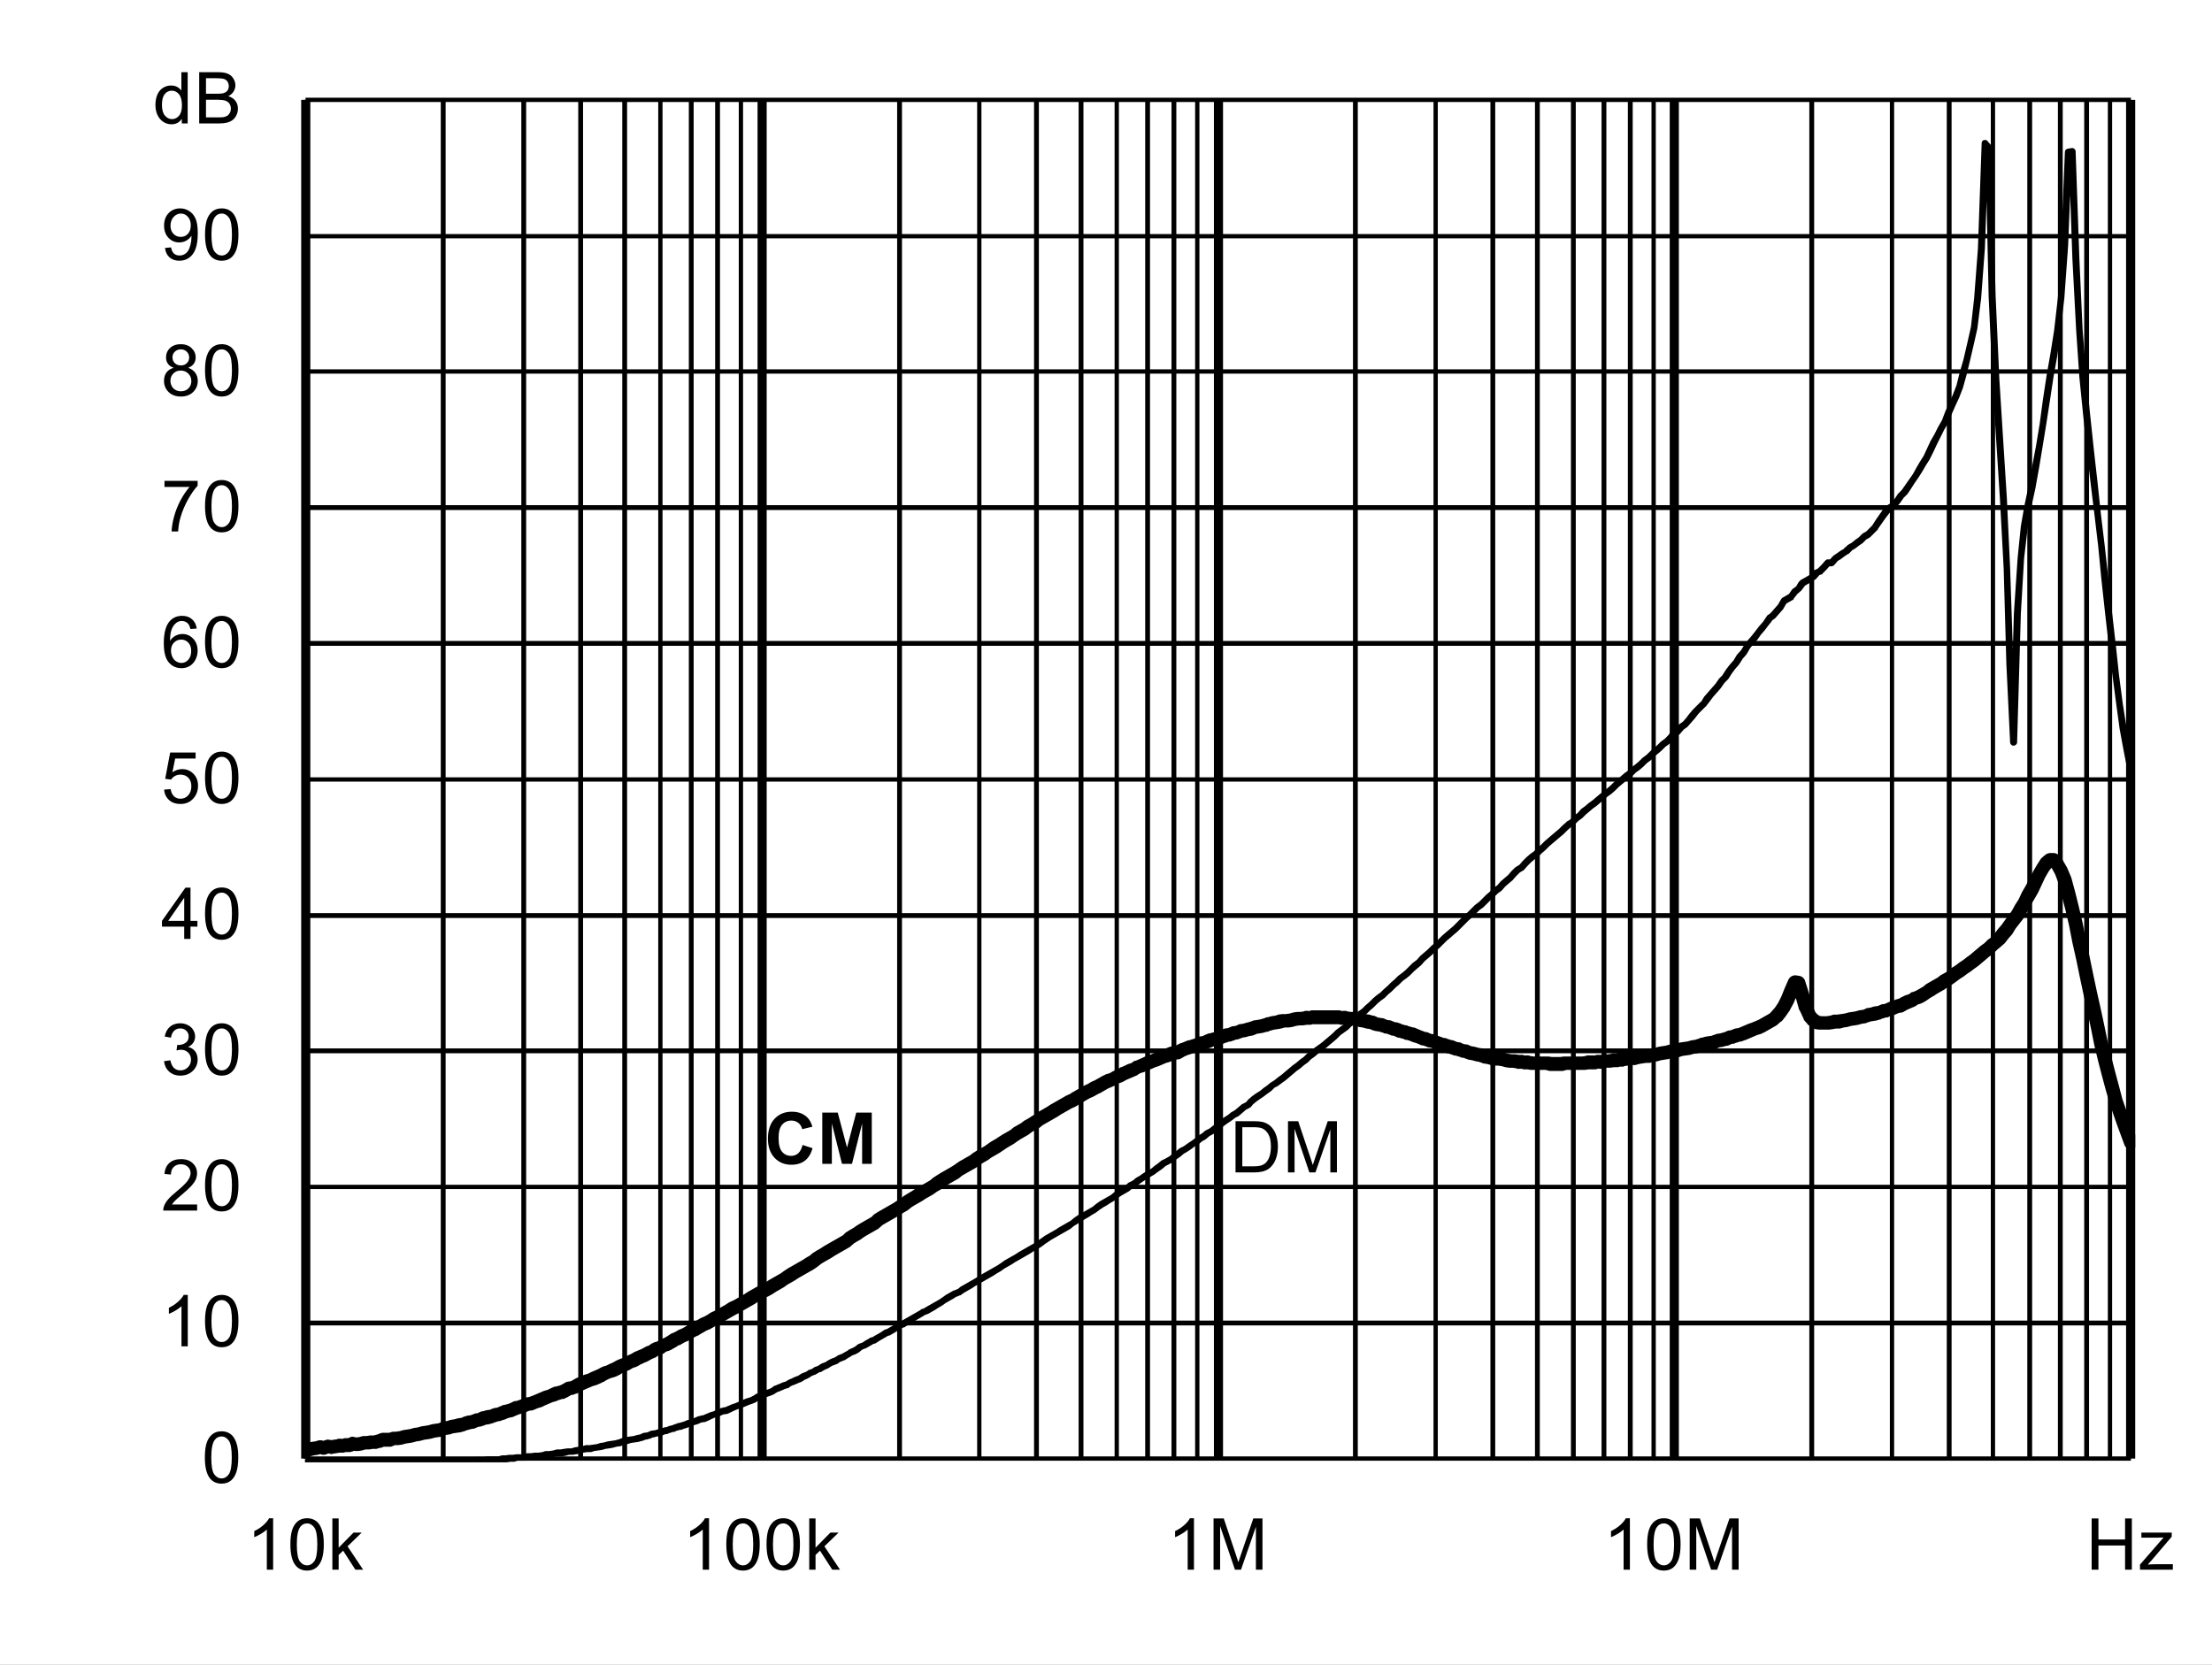
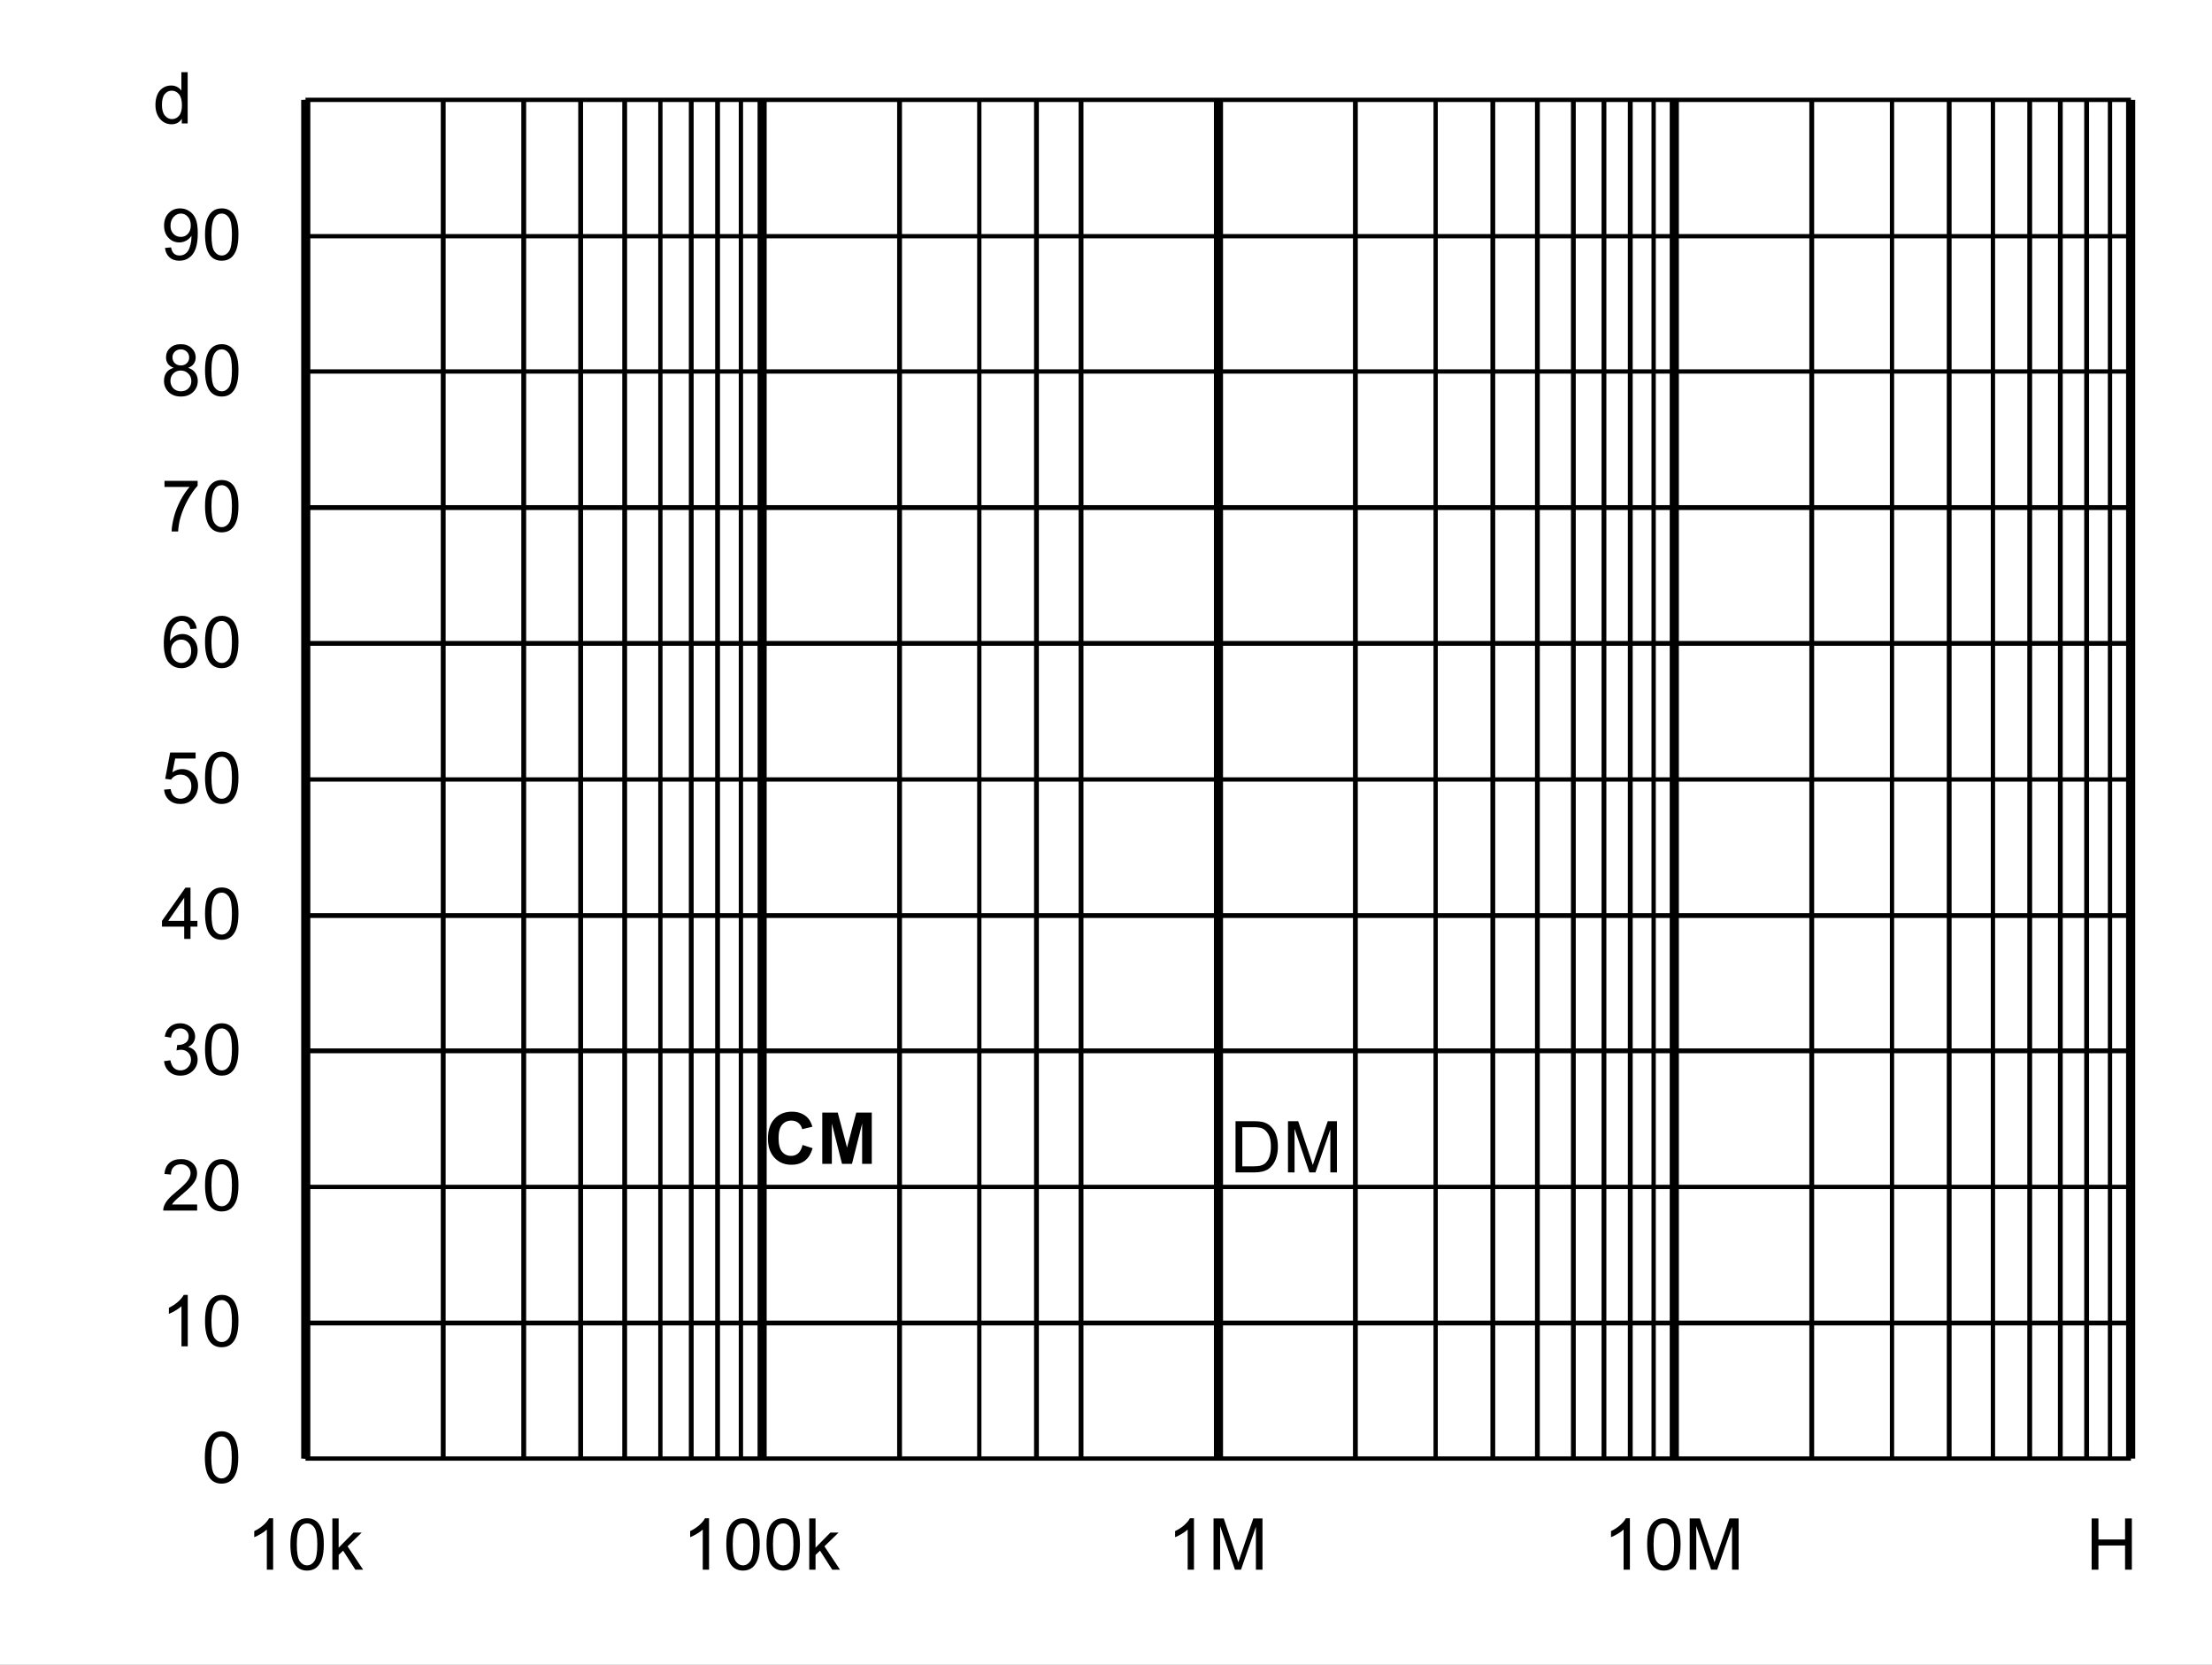
<svg xmlns="http://www.w3.org/2000/svg" xmlns:xlink="http://www.w3.org/1999/xlink" id="svg268" version="1.1" viewBox="0 0 494.402 372.117" height="372.117pt" width="494.402pt">
  <rect x="0" y="0" width="494.402" height="372.117" fill="#808080" stroke="none" />
  <defs id="defs73">
    <g id="g65">
      <symbol style="overflow:visible" id="glyph0-0" overflow="visible">
        <path id="path2" d="m 2,0 v -10 h 8 V 0 Z m 0.25,-0.25 h 7.5 v -9.5 h -7.5 z m 0,0" style="stroke:none" />
      </symbol>
      <symbol style="overflow:visible" id="glyph0-1" overflow="visible">
        <path id="path5" d="M 1.234,0 V -11.453 H 5.188 c 0.883,0 1.562,0.055 2.031,0.156 0.652,0.156 1.219,0.434 1.688,0.828 0.602,0.512 1.051,1.164 1.344,1.953 0.301,0.793 0.453,1.699 0.453,2.719 0,0.875 -0.105,1.652 -0.312,2.328 -0.199,0.668 -0.461,1.223 -0.781,1.656 -0.312,0.438 -0.66,0.789 -1.031,1.047 -0.375,0.25 -0.836,0.445 -1.375,0.578 C 6.672,-0.062 6.059,0 5.375,0 Z M 2.75,-1.359 h 2.453 c 0.746,0 1.336,-0.066 1.766,-0.203 C 7.402,-1.707 7.75,-1.906 8,-2.156 8.363,-2.52 8.645,-3.004 8.844,-3.609 9.039,-4.211 9.141,-4.945 9.141,-5.812 c 0,-1.195 -0.199,-2.117 -0.594,-2.766 C 8.16,-9.223 7.684,-9.656 7.125,-9.875 6.719,-10.027 6.059,-10.109 5.156,-10.109 H 2.75 Z m 0,0" style="stroke:none" />
      </symbol>
      <symbol style="overflow:visible" id="glyph0-2" overflow="visible">
        <path id="path8" d="M 1.188,0 V -11.453 H 3.469 L 6.188,-3.344 c 0.246,0.75 0.43,1.316 0.547,1.688 C 6.855,-2.07 7.062,-2.68 7.344,-3.484 l 2.734,-7.969 H 12.125 V 0 H 10.656 V -9.594 L 7.328,0 H 5.969 L 2.656,-9.75 V 0 Z m 0,0" style="stroke:none" />
      </symbol>
      <symbol style="overflow:visible" id="glyph0-3" overflow="visible">
        <path id="path11" d="m 0.672,-5.656 c 0,-1.352 0.133,-2.441 0.406,-3.266 0.277,-0.82 0.695,-1.457 1.25,-1.906 C 2.879,-11.273 3.57,-11.5 4.406,-11.5 c 0.613,0 1.148,0.129 1.609,0.375 0.465,0.242 0.852,0.598 1.156,1.062 0.301,0.469 0.535,1.039 0.703,1.703 0.176,0.668 0.266,1.57 0.266,2.703 0,1.344 -0.145,2.434 -0.422,3.266 C 7.445,-1.566 7.035,-0.926 6.484,-0.469 5.93,-0.02 5.238,0.203 4.406,0.203 3.301,0.203 2.43,-0.195 1.797,-1 c -0.75,-0.945 -1.125,-2.5 -1.125,-4.656 z m 1.438,0 c 0,1.887 0.219,3.145 0.656,3.766 0.445,0.617 0.992,0.922 1.641,0.922 0.645,0 1.188,-0.312 1.625,-0.938 0.434,-0.621 0.656,-1.875 0.656,-3.75 0,-1.883 -0.223,-3.133 -0.656,-3.75 -0.438,-0.621 -0.988,-0.938 -1.641,-0.938 -0.648,0 -1.164,0.277 -1.547,0.828 -0.492,0.699 -0.734,1.988 -0.734,3.859 z m 0,0" style="stroke:none" />
      </symbol>
      <symbol style="overflow:visible" id="glyph0-4" overflow="visible">
        <path id="path14" d="M 5.969,0 H 4.562 V -8.969 C 4.219,-8.645 3.77,-8.32 3.219,-8 2.676,-7.676 2.184,-7.43 1.75,-7.266 V -8.625 C 2.527,-8.996 3.211,-9.445 3.797,-9.969 4.387,-10.496 4.812,-11.008 5.062,-11.5 h 0.906 z m 0,0" style="stroke:none" />
      </symbol>
      <symbol style="overflow:visible" id="glyph0-5" overflow="visible">
        <path id="path17" d="M 8.062,-1.359 V 0 H 0.484 C 0.473,-0.34 0.531,-0.672 0.656,-0.984 0.84,-1.492 1.148,-2 1.578,-2.5 2.004,-2.996 2.617,-3.578 3.422,-4.234 4.66,-5.254 5.5,-6.062 5.938,-6.656 6.371,-7.258 6.594,-7.828 6.594,-8.359 6.594,-8.91 6.395,-9.379 6,-9.766 5.602,-10.148 5.082,-10.344 4.438,-10.344 c -0.68,0 -1.223,0.207 -1.625,0.609 -0.406,0.406 -0.609,0.973 -0.609,1.688 L 0.75,-8.188 C 0.852,-9.27 1.227,-10.094 1.875,-10.656 2.52,-11.215 3.383,-11.5 4.469,-11.5 c 1.102,0 1.973,0.309 2.609,0.922 0.645,0.605 0.969,1.355 0.969,2.25 0,0.461 -0.098,0.914 -0.281,1.359 -0.188,0.438 -0.504,0.902 -0.938,1.391 -0.438,0.492 -1.164,1.164 -2.172,2.016 -0.844,0.711 -1.387,1.195 -1.625,1.453 -0.242,0.25 -0.441,0.504 -0.594,0.75 z m 0,0" style="stroke:none" />
      </symbol>
      <symbol style="overflow:visible" id="glyph0-6" overflow="visible">
        <path id="path20" d="m 0.672,-3.031 1.406,-0.188 c 0.164,0.805 0.441,1.383 0.828,1.734 0.383,0.344 0.859,0.516 1.422,0.516 0.652,0 1.211,-0.227 1.672,-0.688 0.457,-0.457 0.688,-1.023 0.688,-1.703 0,-0.645 -0.215,-1.176 -0.641,-1.594 -0.418,-0.414 -0.957,-0.625 -1.609,-0.625 -0.262,0 -0.59,0.055 -0.984,0.156 l 0.156,-1.234 c 0.09,0.012 0.164,0.016 0.219,0.016 0.602,0 1.145,-0.156 1.625,-0.469 0.477,-0.309 0.719,-0.797 0.719,-1.453 0,-0.508 -0.18,-0.93 -0.531,-1.266 -0.344,-0.34 -0.793,-0.516 -1.344,-0.516 -0.555,0 -1.012,0.176 -1.375,0.516 -0.367,0.344 -0.602,0.863 -0.703,1.547 l -1.406,-0.25 c 0.176,-0.945 0.566,-1.676 1.172,-2.188 0.613,-0.52 1.375,-0.781 2.281,-0.781 0.621,0 1.195,0.137 1.719,0.406 0.527,0.262 0.93,0.629 1.203,1.094 0.277,0.461 0.422,0.949 0.422,1.469 0,0.5 -0.137,0.957 -0.406,1.359 -0.262,0.406 -0.652,0.73 -1.172,0.969 0.676,0.156 1.203,0.48 1.578,0.969 0.371,0.492 0.562,1.105 0.562,1.844 0,1 -0.367,1.852 -1.094,2.547 -0.73,0.699 -1.652,1.047 -2.766,1.047 -1,0 -1.836,-0.297 -2.5,-0.891 C 1.145,-1.289 0.762,-2.07 0.672,-3.031 Z m 0,0" style="stroke:none" />
      </symbol>
      <symbol style="overflow:visible" id="glyph0-7" overflow="visible">
        <path id="path23" d="M 5.172,0 V -2.75 H 0.203 V -4.031 L 5.438,-11.453 H 6.578 V -4.031 H 8.125 V -2.75 H 6.578 V 0 Z m 0,-4.031 V -9.203 L 1.594,-4.031 Z m 0,0" style="stroke:none" />
      </symbol>
      <symbol style="overflow:visible" id="glyph0-8" overflow="visible">
        <path id="path26" d="m 0.672,-3 1.469,-0.125 c 0.113,0.719 0.367,1.262 0.766,1.625 0.395,0.355 0.875,0.531 1.438,0.531 0.676,0 1.25,-0.254 1.719,-0.766 0.465,-0.508 0.703,-1.188 0.703,-2.031 0,-0.801 -0.227,-1.43 -0.672,-1.891 -0.449,-0.465 -1.039,-0.703 -1.766,-0.703 -0.461,0 -0.871,0.105 -1.234,0.312 C 2.727,-5.836 2.441,-5.57 2.234,-5.25 l -1.312,-0.172 1.109,-5.875 h 5.688 v 1.344 H 3.156 L 2.531,-6.875 c 0.684,-0.477 1.41,-0.719 2.172,-0.719 0.996,0 1.844,0.352 2.531,1.047 0.684,0.688 1.031,1.574 1.031,2.656 0,1.043 -0.305,1.941 -0.906,2.688 -0.742,0.938 -1.746,1.406 -3.016,1.406 -1.043,0 -1.895,-0.289 -2.547,-0.875 C 1.141,-1.262 0.762,-2.039 0.672,-3 Z m 0,0" style="stroke:none" />
      </symbol>
      <symbol style="overflow:visible" id="glyph0-9" overflow="visible">
        <path id="path29" d="M 7.969,-8.656 6.562,-8.547 C 6.438,-9.098 6.258,-9.5 6.031,-9.75 c -0.375,-0.395 -0.848,-0.594 -1.406,-0.594 -0.449,0 -0.84,0.129 -1.172,0.375 -0.449,0.324 -0.805,0.801 -1.062,1.422 C 2.141,-7.93 2.008,-7.051 2,-5.906 2.34,-6.426 2.758,-6.812 3.25,-7.062 c 0.488,-0.246 1,-0.375 1.531,-0.375 0.934,0 1.734,0.352 2.391,1.047 0.664,0.688 1,1.582 1,2.672 0,0.719 -0.16,1.387 -0.469,2 -0.312,0.617 -0.742,1.09 -1.281,1.422 -0.543,0.332 -1.16,0.5 -1.844,0.5 -1.168,0 -2.121,-0.43 -2.859,-1.297 -0.742,-0.863 -1.109,-2.285 -1.109,-4.266 0,-2.215 0.406,-3.828 1.219,-4.828 0.715,-0.871 1.68,-1.312 2.891,-1.312 0.895,0 1.629,0.258 2.203,0.766 0.582,0.5 0.93,1.195 1.047,2.078 z m -5.75,4.938 c 0,0.492 0.102,0.961 0.312,1.406 0.207,0.438 0.492,0.773 0.859,1 0.371,0.23 0.766,0.344 1.172,0.344 0.59,0 1.102,-0.238 1.531,-0.719 C 6.52,-2.164 6.734,-2.816 6.734,-3.641 6.734,-4.43 6.52,-5.051 6.094,-5.5 5.676,-5.957 5.145,-6.188 4.5,-6.188 c -0.637,0 -1.18,0.23 -1.625,0.688 -0.438,0.449 -0.656,1.043 -0.656,1.781 z m 0,0" style="stroke:none" />
      </symbol>
      <symbol style="overflow:visible" id="glyph0-10" overflow="visible">
        <path id="path32" d="M 0.766,-9.953 V -11.312 h 7.406 v 1.094 C 7.441,-9.438 6.715,-8.398 6,-7.109 5.289,-5.828 4.738,-4.508 4.344,-3.156 4.062,-2.195 3.883,-1.145 3.812,0 H 2.359 c 0.02,-0.902 0.195,-1.992 0.531,-3.266 0.34,-1.277 0.828,-2.508 1.453,-3.688 0.633,-1.184 1.312,-2.188 2.031,-3 z m 0,0" style="stroke:none" />
      </symbol>
      <symbol style="overflow:visible" id="glyph0-11" overflow="visible">
        <path id="path35" d="M 2.828,-6.219 C 2.242,-6.426 1.809,-6.727 1.531,-7.125 1.25,-7.52 1.109,-7.992 1.109,-8.547 1.109,-9.379 1.406,-10.078 2,-10.641 2.602,-11.211 3.406,-11.5 4.406,-11.5 c 0.996,0 1.801,0.293 2.406,0.875 0.613,0.574 0.922,1.277 0.922,2.109 0,0.531 -0.145,0.996 -0.422,1.391 -0.281,0.398 -0.707,0.699 -1.266,0.906 0.695,0.23 1.227,0.602 1.594,1.109 0.371,0.512 0.562,1.121 0.562,1.828 0,0.98 -0.352,1.809 -1.047,2.484 -0.688,0.668 -1.602,1 -2.734,1 -1.125,0 -2.039,-0.332 -2.734,-1 C 1,-1.473 0.656,-2.312 0.656,-3.312 c 0,-0.746 0.188,-1.375 0.562,-1.875 0.371,-0.496 0.91,-0.844 1.609,-1.031 z m -0.281,-2.375 c 0,0.543 0.172,0.988 0.516,1.328 0.352,0.344 0.812,0.516 1.375,0.516 0.539,0 0.984,-0.172 1.328,-0.516 0.34,-0.34 0.516,-0.758 0.516,-1.25 0,-0.52 -0.18,-0.953 -0.531,-1.297 -0.355,-0.352 -0.801,-0.531 -1.328,-0.531 -0.543,0 -0.992,0.176 -1.344,0.516 -0.355,0.344 -0.531,0.758 -0.531,1.234 z M 2.094,-3.312 c 0,0.406 0.094,0.801 0.281,1.172 0.195,0.375 0.484,0.668 0.859,0.875 0.371,0.199 0.773,0.297 1.203,0.297 0.676,0 1.234,-0.211 1.672,-0.641 0.434,-0.434 0.656,-0.988 0.656,-1.656 0,-0.676 -0.23,-1.234 -0.688,-1.672 -0.449,-0.445 -1.012,-0.672 -1.688,-0.672 -0.656,0 -1.207,0.223 -1.641,0.656 -0.438,0.438 -0.656,0.988 -0.656,1.641 z m 0,0" style="stroke:none" />
      </symbol>
      <symbol style="overflow:visible" id="glyph0-12" overflow="visible">
        <path id="path38" d="m 0.875,-2.656 1.359,-0.125 c 0.113,0.637 0.332,1.102 0.656,1.391 0.32,0.281 0.734,0.422 1.234,0.422 0.434,0 0.816,-0.098 1.141,-0.297 0.32,-0.195 0.586,-0.457 0.797,-0.781 0.207,-0.332 0.379,-0.781 0.516,-1.344 0.145,-0.559 0.219,-1.133 0.219,-1.719 0,-0.059 0,-0.156 0,-0.281 -0.281,0.449 -0.668,0.816 -1.156,1.094 -0.492,0.273 -1.02,0.406 -1.578,0.406 -0.949,0 -1.754,-0.344 -2.406,-1.031 C 1,-5.605 0.672,-6.516 0.672,-7.641 c 0,-1.152 0.336,-2.086 1.016,-2.797 0.684,-0.707 1.547,-1.062 2.578,-1.062 0.746,0 1.43,0.207 2.047,0.609 0.613,0.398 1.082,0.965 1.406,1.703 0.32,0.742 0.484,1.816 0.484,3.219 0,1.469 -0.164,2.637 -0.484,3.5 -0.312,0.867 -0.789,1.527 -1.422,1.984 -0.625,0.461 -1.363,0.688 -2.203,0.688 -0.898,0 -1.633,-0.25 -2.203,-0.75 C 1.328,-1.043 0.988,-1.75 0.875,-2.656 Z m 5.766,-5.047 c 0,-0.809 -0.223,-1.453 -0.656,-1.922 -0.43,-0.477 -0.945,-0.719 -1.547,-0.719 -0.625,0 -1.176,0.258 -1.641,0.766 -0.461,0.512 -0.688,1.176 -0.688,1.984 0,0.73 0.219,1.324 0.656,1.781 0.445,0.461 0.992,0.688 1.641,0.688 0.645,0 1.176,-0.227 1.594,-0.688 0.426,-0.457 0.641,-1.086 0.641,-1.891 z m 0,0" style="stroke:none" />
      </symbol>
      <symbol style="overflow:visible" id="glyph0-13" overflow="visible">
        <path id="path41" d="M 6.438,0 V -1.047 C 5.914,-0.223 5.145,0.188 4.125,0.188 3.457,0.188 2.848,0.004 2.297,-0.359 1.742,-0.723 1.309,-1.234 1,-1.891 c -0.305,-0.652 -0.453,-1.406 -0.453,-2.25 0,-0.832 0.133,-1.582 0.406,-2.25 0.277,-0.676 0.695,-1.191 1.25,-1.547 C 2.754,-8.301 3.375,-8.484 4.062,-8.484 c 0.496,0 0.941,0.105 1.328,0.312 0.395,0.211 0.711,0.488 0.953,0.828 v -4.109 H 7.75 V 0 Z M 2,-4.141 c 0,1.062 0.223,1.863 0.672,2.391 0.445,0.523 0.973,0.781 1.578,0.781 0.613,0 1.133,-0.25 1.562,-0.75 C 6.246,-2.227 6.469,-3 6.469,-4.031 6.469,-5.164 6.246,-6 5.812,-6.531 5.375,-7.059 4.832,-7.328 4.188,-7.328 c -0.625,0 -1.148,0.258 -1.562,0.766 C 2.207,-6.051 2,-5.242 2,-4.141 Z m 0,0" style="stroke:none" />
      </symbol>
      <symbol style="overflow:visible" id="glyph0-14" overflow="visible">
-         <path id="path44" d="M 1.172,0 V -11.453 H 5.469 c 0.871,0 1.578,0.117 2.109,0.344 0.527,0.23 0.941,0.59 1.234,1.078 0.301,0.48 0.453,0.98 0.453,1.5 0,0.492 -0.137,0.957 -0.406,1.391 -0.262,0.43 -0.66,0.777 -1.188,1.047 0.684,0.199 1.219,0.543 1.594,1.031 0.371,0.492 0.562,1.07 0.562,1.734 0,0.543 -0.117,1.043 -0.344,1.5 -0.23,0.461 -0.512,0.816 -0.844,1.062 -0.336,0.25 -0.754,0.445 -1.25,0.578 C 6.891,-0.062 6.273,0 5.547,0 Z M 2.688,-6.641 h 2.484 c 0.664,0 1.145,-0.047 1.438,-0.141 0.383,-0.113 0.676,-0.301 0.875,-0.562 0.195,-0.27 0.297,-0.602 0.297,-1 0,-0.383 -0.098,-0.719 -0.281,-1 C 7.32,-9.633 7.059,-9.832 6.719,-9.938 6.383,-10.051 5.805,-10.109 4.984,-10.109 H 2.688 Z m 0,5.281 h 2.859 c 0.488,0 0.832,-0.016 1.031,-0.047 C 6.918,-1.465 7.207,-1.57 7.438,-1.719 7.676,-1.863 7.867,-2.078 8.016,-2.359 8.168,-2.637 8.25,-2.961 8.25,-3.328 8.25,-3.754 8.137,-4.125 7.922,-4.438 7.703,-4.746 7.398,-4.969 7.016,-5.094 6.629,-5.227 6.07,-5.297 5.344,-5.297 H 2.688 Z m 0,0" style="stroke:none" />
-       </symbol>
+         </symbol>
      <symbol style="overflow:visible" id="glyph0-15" overflow="visible">
        <path id="path47" d="m 1.062,0 v -11.453 h 1.406 v 6.531 l 3.328,-3.375 H 7.625 L 4.453,-5.219 7.938,0 H 6.203 l -2.734,-4.25 -1,0.953 V 0 Z m 0,0" style="stroke:none" />
      </symbol>
      <symbol style="overflow:visible" id="glyph0-16" overflow="visible">
        <path id="path50" d="M 1.281,0 V -11.453 H 2.797 V -6.75 H 8.75 v -4.703 h 1.516 V 0 H 8.75 V -5.406 H 2.797 V 0 Z m 0,0" style="stroke:none" />
      </symbol>
      <symbol style="overflow:visible" id="glyph0-17" overflow="visible">
-         <path id="path53" d="m 0.312,0 v -1.141 l 5.281,-6.062 C 5,-7.172 4.473,-7.156 4.016,-7.156 H 0.625 V -8.297 H 7.406 V -7.375 l -4.484,5.266 -0.875,0.969 C 2.68,-1.191 3.273,-1.219 3.828,-1.219 H 7.656 V 0 Z m 0,0" style="stroke:none" />
-       </symbol>
+         </symbol>
      <symbol style="overflow:visible" id="glyph1-0" overflow="visible">
        <path id="path56" d="m 2,0 v -10 h 8 V 0 Z m 0.25,-0.25 h 7.5 v -9.5 h -7.5 z m 0,0" style="stroke:none" />
      </symbol>
      <symbol style="overflow:visible" id="glyph1-1" overflow="visible">
        <path id="path59" d="M 8.5,-4.219 10.734,-3.5 c -0.344,1.25 -0.918,2.184 -1.719,2.797 -0.793,0.605 -1.805,0.906 -3.031,0.906 -1.523,0 -2.773,-0.52 -3.75,-1.562 -0.98,-1.039 -1.469,-2.461 -1.469,-4.266 0,-1.902 0.488,-3.383 1.469,-4.438 0.988,-1.059 2.285,-1.594 3.891,-1.594 1.395,0 2.531,0.418 3.406,1.25 0.52,0.492 0.91,1.195 1.172,2.109 L 8.422,-7.75 C 8.285,-8.34 7.996,-8.812 7.562,-9.156 7.133,-9.496 6.613,-9.672 6,-9.672 c -0.844,0 -1.535,0.309 -2.062,0.922 -0.531,0.605 -0.797,1.59 -0.797,2.953 0,1.449 0.258,2.48 0.781,3.094 0.52,0.617 1.195,0.922 2.031,0.922 0.613,0 1.141,-0.191 1.578,-0.578 C 7.977,-2.754 8.301,-3.375 8.5,-4.219 Z m 0,0" style="stroke:none" />
      </symbol>
      <symbol style="overflow:visible" id="glyph1-2" overflow="visible">
        <path id="path62" d="M 1.141,0 V -11.453 H 4.594 l 2.078,7.812 2.062,-7.812 h 3.469 V 0 h -2.156 V -9.016 L 7.781,0 H 5.547 L 3.281,-9.016 V 0 Z m 0,0" style="stroke:none" />
      </symbol>
    </g>
    <clipPath id="clip1">
      <path id="path67" d="M 118.68,286.32 H 527.762 V 582 H 118.68 Z m 0,0" />
    </clipPath>
    <clipPath id="clip2">
      <path id="path70" d="M 118.68,445.801 H 527.762 V 580.922 H 118.68 Z m 0,0" />
    </clipPath>
  </defs>
  <g transform="translate(-50.52,-255.121)" id="surface1">
    <path id="path75" d="M 50.52,255.121 H 544.922 V 627.238 H 50.52 Z m 0,0" style="fill:#ffffff;fill-opacity:1;fill-rule:nonzero;stroke:none" />
    <path id="path77" d="m 118.801,277.441 h 408 v 303.719 h -408 z m 0,0" style="fill:#ffffff;fill-opacity:1;fill-rule:nonzero;stroke:none" />
    <path id="path79" d="m 118.801,550.32 h 408 v 1.078 h -408 z m 0,-30.359 h 408 v 0.961 h -408 z m 0,-30.48 h 408 v 1.078 h -408 z m 0,-30.242 h 408 v 1.082 h -408 z m 0,-30.359 h 408 v 0.961 h -408 z m 0,-30.48 h 408 v 1.082 h -408 z m 0,-30.359 h 408 v 1.082 h -408 z m 0,-30.359 h 408 v 0.961 h -408 z m 0,-30.238 h 408 v 0.957 h -408 z m 0,-30.48 h 408 v 0.961 h -408 z m 0,0" style="fill:#000000;fill-opacity:1;fill-rule:nonzero;stroke:none" />
    <path id="path81" d="m 150.121,277.441 v 303.719 h -1.082 V 277.441 Z m 18,0 v 303.719 h -1.082 V 277.441 Z m 12.719,0 v 303.719 h -1.078 V 277.441 Z m 9.84,0 v 303.719 h -1.078 V 277.441 Z m 0,0" style="fill:#000000;fill-opacity:1;fill-rule:nonzero;stroke:none" />
    <path id="path83" d="m 198.602,277.441 v 303.719 h -0.961 V 277.441 Z m 6.957,0 v 303.719 h -1.078 V 277.441 Z m 5.883,0 v 303.719 h -1.082 V 277.441 Z m 5.16,0 v 303.719 h -0.961 V 277.441 Z m 0,0" style="fill:#000000;fill-opacity:1;fill-rule:nonzero;stroke:none" />
    <path id="path85" d="m 252.121,277.441 v 303.719 h -1.082 V 277.441 Z m 17.758,0 v 303.719 h -0.957 V 277.441 Z m 12.84,0 v 303.719 h -1.078 V 277.441 Z m 9.961,0 v 303.719 h -1.078 V 277.441 Z m 0,0" style="fill:#000000;fill-opacity:1;fill-rule:nonzero;stroke:none" />
-     <path id="path87" d="m 300.602,277.441 v 303.719 h -0.961 V 277.441 Z m 6.957,0 v 303.719 h -1.078 V 277.441 Z m 5.883,0 v 303.719 h -1.082 V 277.441 Z m 5.16,0 v 303.719 h -0.961 V 277.441 Z m 0,0" style="fill:#000000;fill-opacity:1;fill-rule:nonzero;stroke:none" />
    <path id="path89" d="m 354,277.441 v 303.719 h -1.078 V 277.441 Z m 17.879,0 v 303.719 h -0.957 V 277.441 Z m 12.84,0 v 303.719 h -1.078 V 277.441 Z m 9.961,0 v 303.719 h -1.078 V 277.441 Z m 0,0" style="fill:#000000;fill-opacity:1;fill-rule:nonzero;stroke:none" />
    <path id="path91" d="m 402.719,277.441 v 303.719 h -1.078 V 277.441 Z m 6.84,0 v 303.719 h -1.078 V 277.441 Z m 5.883,0 v 303.719 h -1.082 V 277.441 Z m 5.16,0 v 303.719 h -0.961 V 277.441 Z m 0,0" style="fill:#000000;fill-opacity:1;fill-rule:nonzero;stroke:none" />
    <path id="path93" d="m 456,277.441 v 303.719 h -1.078 V 277.441 Z m 17.879,0 v 303.719 h -0.957 V 277.441 Z m 12.84,0 v 303.719 h -1.078 V 277.441 Z m 9.723,0 v 303.719 h -0.961 V 277.441 Z m 0,0" style="fill:#000000;fill-opacity:1;fill-rule:nonzero;stroke:none" />
    <path id="path95" d="m 504.719,277.441 v 303.719 h -1.078 V 277.441 Z m 6.84,0 v 303.719 h -1.078 V 277.441 Z m 5.883,0 v 303.719 h -1.082 V 277.441 Z m 5.16,0 v 303.719 h -0.961 V 277.441 Z m 0,0" style="fill:#000000;fill-opacity:1;fill-rule:nonzero;stroke:none" />
    <path id="path97" d="m 119.879,277.441 v 303.719 h -2.039 V 277.441 Z m 102,0 v 303.719 h -2.039 V 277.441 Z m 102,0 v 303.719 h -2.039 V 277.441 Z m 101.883,0 v 303.719 h -2.043 V 277.441 Z m 102,0 v 303.719 h -2.043 V 277.441 Z m 0,0" style="fill:#000000;fill-opacity:1;fill-rule:nonzero;stroke:none" />
    <path id="path99" d="m 118.32,277.441 h 1.078 v 303.719 h -1.078 z m 0,0" style="fill:#000000;fill-opacity:1;fill-rule:nonzero;stroke:none" />
    <path id="path101" d="m 118.801,580.68 h 408 v 0.961 h -408 z m 0,0" style="fill:#000000;fill-opacity:1;fill-rule:nonzero;stroke:none" />
    <g style="clip-rule:nonzero" id="g105" clip-path="url(#clip1)">
-       <path id="path103" d="M 119.16,581.398 120,581.879 h -0.719 l 0.84,-0.48 c 0.117,-0.117 0.238,-0.117 0.359,-0.117 h 0.84 c 0,0 0.121,0 0.121,0 l 0.84,0.238 -0.121,-0.121 h 4.801 l -0.121,0.121 0.84,-0.238 c 0.121,0 0.242,0 0.359,0 l 0.723,0.238 h -0.242 l 0.84,-0.238 c 0,0 0.121,0 0.242,0 l 0.84,0.238 -0.121,-0.121 h 1.559 l -0.117,0.121 0.84,-0.238 c 0.117,0 0.238,0 0.238,0 l 0.84,0.238 h -0.238 l 0.84,-0.238 c 0,0 0.117,0 0.238,0 l 0.84,0.238 -0.121,-0.121 h 4.082 l -0.242,0.121 0.844,-0.238 c 0.117,0 0.117,0 0.117,0 h 7.441 -0.121 l 0.719,-0.121 c 0.121,0 0.121,0 0.242,0 H 153.121 153 l 0.84,-0.238 c 0,0 0.121,0 0.121,0 h 2.277 -0.117 l 0.84,-0.121 c 0,0 0.117,0 0.117,0 h 1.684 -0.121 l 0.719,-0.121 c 0.121,0 0.121,0 0.242,0 H 162 161.879 l 0.84,-0.238 c 0,0 0,0 0.121,0 h 0.84 -0.238 l 0.84,-0.121 c 0.117,0 0.117,0 0.117,0 h 0.84 -0.117 l 0.84,-0.121 c 0,0 0.117,0 0.117,0 h 1.684 -0.242 l 0.84,-0.238 c 0.121,0 0.121,0 0.242,0 h 0.719 -0.121 l 0.84,-0.121 c 0,0 0.121,0 0.121,0 H 171 170.879 l 0.84,-0.121 0.723,-0.238 c 0.117,0 0.117,0 0.238,0 h 0.719 -0.117 l 0.84,-0.121 0.84,-0.238 c 0,0 0.117,0 0.117,0 h 0.844 -0.121 L 176.52,579 l 0.84,-0.121 c 0.121,0 0.121,0 0.121,0 h 0.84 -0.121 l 0.84,-0.238 0.84,-0.121 0.723,-0.121 0.84,-0.238 c 0.117,0 0.117,0 0.117,0 h 0.84 -0.117 l 0.84,-0.121 0.84,-0.117 0.719,-0.242 0.84,-0.121 0.84,-0.238 1.68,-0.242 0.84,-0.238 -0.238,0.121 0.84,-0.359 c 0.121,0 0.121,0 0.121,0 l 0.84,-0.242 0.84,-0.121 0.84,-0.117 0.84,-0.242 0.719,-0.117 h -0.121 l 0.84,-0.363 c 0,0 0.121,0 0.121,0 l 0.84,-0.117 h -0.121 l 0.84,-0.359 c 0,0 0,0 0.121,0 l 0.84,-0.121 0.723,-0.242 -0.121,0.121 0.84,-0.359 c 0.121,0 0.121,0 0.121,0 l 0.84,-0.242 -0.121,0.121 0.84,-0.359 c 0,0 0.121,0 0.121,0 l 0.84,-0.238 H 201 l 0.719,-0.242 c 0.121,0 0.121,0 0.242,-0.121 l 0.719,-0.117 h -0.121 l 0.84,-0.242 0.84,-0.359 c 0,0 0.121,0 0.121,0 l 0.84,-0.238 -0.121,0.117 0.723,-0.359 0.84,-0.359 c 0.121,0 0.121,0 0.121,0 l 0.84,-0.238 -0.121,0.117 1.68,-0.719 0.84,-0.238 0.719,-0.363 0.84,-0.359 c 0.121,0 0.121,0 0.121,0 l 0.84,-0.238 -0.121,0.121 0.84,-0.363 0.84,-0.359 0.723,-0.238 0.84,-0.359 0.84,-0.363 0.84,-0.359 0.84,-0.238 0.719,-0.359 0.723,-0.48 c 0.117,0 0.117,0 0.117,0 l 1.68,-0.719 0.84,-0.242 0.84,-0.359 h -0.117 l 0.719,-0.48 c 0.121,0 0.121,0 0.121,0 l 1.68,-0.719 0.84,-0.242 h -0.121 l 0.84,-0.48 c 0,0 0,0 0.121,0 l 0.719,-0.359 0.84,-0.359 -0.117,0.121 0.84,-0.48 c 0,-0.121 0.117,-0.121 0.117,-0.121 l 0.84,-0.359 -0.117,0.121 0.84,-0.48 c 0,0 0,-0.121 0.117,-0.121 l 0.723,-0.238 0.719,-0.48 c 0.121,0 0.121,0 0.121,0 l 0.84,-0.359 h -0.121 l 0.84,-0.48 c 0,0 0.121,0 0.121,0 l 0.84,-0.359 h -0.121 l 0.84,-0.48 0.84,-0.359 -0.117,0.117 0.84,-0.48 c 0.117,-0.117 0.117,-0.117 0.117,-0.117 l 0.84,-0.359 -0.117,0.117 0.84,-0.48 0.84,-0.477 c 0,-0.121 0,-0.121 0.117,-0.121 l 0.723,-0.359 -0.121,0.117 0.84,-0.48 0.602,-0.477 c 0.117,0 0.117,-0.121 0.238,-0.121 l 0.719,-0.242 0.723,-0.477 0.84,-0.48 c 0,0 0.121,0 0.121,-0.121 l 0.84,-0.238 h -0.121 l 1.68,-0.961 0.719,-0.48 c 0.121,0 0.121,0 0.121,-0.121 L 249,552.121 h -0.121 l 2.52,-1.441 c 0,0 0,0 0.121,-0.121 l 0.719,-0.238 h -0.117 l 3.359,-1.922 0.84,-0.477 c 0,0 0,-0.121 0,-0.121 l 0.84,-0.242 h -0.121 l 0.84,-0.48 0.84,-0.477 1.68,-0.961 0.723,-0.48 0.84,-0.602 0.84,-0.48 0.84,-0.477 c 0,0 0,0 0.121,0 l 0.84,-0.363 -0.121,0.121 0.719,-0.598 3.359,-1.922 0.723,-0.48 1.68,-0.961 0.84,-0.477 1.68,-0.961 0.719,-0.48 0.84,-0.602 0.84,-0.48 0.84,-0.477 0.84,-0.48 0.723,-0.48 3.359,-1.922 0.719,-0.48 0.84,-0.598 0.84,-0.602 1.68,-0.961 0.84,-0.477 0.723,-0.48 2.52,-1.441 0.719,-0.602 0.84,-0.598 3.359,-1.922 0.723,-0.598 0.84,-0.602 2.52,-1.441 0.719,-0.598 0.84,-0.602 1.68,-0.961 0.723,-0.598 0.957,-0.48 0.723,-0.602 0.84,-0.477 0.84,-0.602 1.68,-0.961 0.719,-0.598 0.84,-0.602 0.719,-0.602 0.961,-0.48 0.84,-0.477 0.723,-0.602 0.84,-0.602 0.719,-0.598 0.961,-0.48 0.84,-0.602 0.719,-0.48 0.84,-0.598 0.719,-0.602 0.961,-0.598 0.723,-0.602 0.957,-0.48 0.723,-0.598 0.84,-0.602 0.719,-0.602 0.84,-0.598 0.961,-0.602 0.719,-0.598 0.84,-0.48 0.719,-0.602 0.84,-0.719 0.961,-0.48 -0.117,0.121 0.598,-0.723 0.84,-0.719 0.84,-0.602 0.961,-0.598 0.719,-0.602 0.84,-0.598 0.723,-0.602 0.957,-0.602 0.723,-0.598 0.84,-0.602 0.84,-0.719 0.719,-0.602 0.84,-0.719 0.84,-0.602 0.84,-0.719 0.84,-0.602 0.723,-0.719 0.84,-0.602 0.84,-0.719 0.84,-0.598 0.84,-0.602 0.84,-0.719 0.719,-0.602 0.84,-0.719 0.719,-0.723 0.961,-0.719 0.84,-0.602 0.723,-0.719 0.84,-0.598 0.719,-0.84 0.961,-0.723 0.84,-0.598 0.719,-0.723 0.84,-0.719 0.84,-0.84 0.84,-0.719 0.84,-0.602 0.723,-0.719 0.84,-0.723 0.84,-0.84 L 362.281,474 363,473.281 l 0.961,-0.723 0.719,-0.598 0.84,-0.84 0.719,-0.723 0.961,-0.719 0.723,-0.84 0.84,-0.719 0.84,-0.723 0.84,-0.84 0.84,-0.719 1.559,-1.559 0.84,-0.723 1.68,-1.438 0.719,-0.723 0.844,-0.84 0.84,-0.84 0.84,-0.719 1.559,-1.559 0.961,-0.723 1.559,-1.559 0.84,-0.719 0.719,-0.723 0.961,-0.719 0.723,-0.84 0.84,-0.719 0.84,-0.723 0.719,-0.84 0.84,-0.84 0.961,-0.598 0.719,-0.84 0.84,-0.84 0.84,-0.723 0.84,-0.598 0.719,-0.723 0.844,-0.719 0.84,-0.84 0.84,-0.719 0.84,-0.723 L 398.281,441 399,440.398 l 0.84,-0.84 0.84,-0.719 c 0,-0.121 0,-0.121 0.121,-0.121 l 0.84,-0.48 -0.242,0.121 0.84,-0.84 0.961,-0.719 0.723,-0.84 0.84,-0.602 0.84,-0.719 0.84,-0.602 0.84,-0.719 L 408,432.719 408.84,432 l 0.84,-0.602 0.84,-0.719 0.719,-0.719 0.723,-0.602 1.68,-1.438 0.84,-0.602 0.719,-0.719 0.84,-0.602 0.84,-0.719 0.723,-0.723 0.957,-0.719 0.723,-0.719 0.84,-0.723 0.84,-0.719 0.719,-0.719 0.961,-0.723 0.719,-0.719 0.719,-0.961 c 0.121,0 0.121,-0.117 0.242,-0.117 l 0.84,-0.48 -0.238,0.117 0.84,-0.957 c 0,0 0.117,-0.121 0.117,-0.121 l 0.84,-0.602 0.723,-0.84 0.719,-0.957 0.84,-0.961 1.68,-1.68 v 0.117 l 0.719,-1.199 0.84,-0.957 0.84,-0.961 0.844,-0.961 0.84,-1.199 0.84,-0.84 -0.121,0.117 0.84,-1.316 0.84,-1.082 0.84,-0.961 0.719,-1.199 0.961,-1.078 0.719,-1.203 0.84,-1.078 0.84,-0.961 0.844,-1.078 0.84,-1.082 0.84,-0.961 L 445.32,393 c 0.121,-0.121 0.121,-0.121 0.121,-0.238 l 0.84,-0.602 -0.121,0.121 1.68,-1.922 -0.121,0.242 0.84,-1.441 c 0.121,-0.121 0.121,-0.238 0.242,-0.359 l 1.68,-0.961 -0.242,0.238 0.84,-1.199 c 0,0 0.121,-0.117 0.121,-0.117 l 0.84,-0.602 -0.117,0.121 0.719,-1.203 c 0.121,0 0.238,-0.117 0.238,-0.238 l 2.52,-1.441 -0.238,0.242 L 456,382.559 c 0.121,0 0.238,-0.117 0.359,-0.117 l 0.719,-0.363 -0.238,0.121 0.84,-0.84 0.719,-0.84 c 0.242,-0.238 0.363,-0.359 0.602,-0.359 h 0.84 l -0.602,0.359 0.84,-0.961 c 0.121,-0.117 0.121,-0.117 0.242,-0.238 l 0.719,-0.48 0.84,-0.602 0.84,-0.477 h -0.117 l 0.84,-0.723 c 0,-0.117 0,-0.117 0.117,-0.117 l 0.84,-0.48 0.723,-0.602 0.84,-0.602 -0.121,0.121 0.84,-0.84 c 0,0 0.121,0 0.121,-0.121 l 0.84,-0.477 -0.121,0.117 1.559,-1.559 -0.117,0.121 0.84,-1.32 0.84,-1.203 0.84,-1.199 c 0,0 0.121,0 0.121,0 l 0.84,-0.84 c 0,-0.117 0,-0.117 0.117,-0.117 l 0.84,-0.48 -0.238,0.117 0.84,-0.957 0.719,-1.082 c 0.121,-0.121 0.121,-0.121 0.121,-0.121 l 0.84,-0.84 -0.121,0.121 1.68,-2.398 0.84,-1.203 0.723,-1.316 0.84,-1.441 0.84,-1.32 0.719,-1.559 0.84,-1.801 0.84,-1.441 0.84,-1.68 0.84,-1.441 0.723,-1.918 0.84,-1.922 0.84,-1.797 0.84,-2.16 0.719,-2.883 0.84,-2.879 0.84,-3.598 0.84,-3.723 0.723,-6.48 0.84,-11.039 0.84,-23.641 c 0,-0.238 0.238,-0.598 0.48,-0.598 0.359,-0.121 0.719,0 0.84,0.238 l 0.84,0.961 c 0.117,0.121 0.117,0.238 0.117,0.48 l 0.84,33.117 0.84,18.723 1.68,26.641 0.723,15.477 0.719,21.48 0.84,17.402 h -1.559 l 0.84,-28.68 0.84,-12.48 0.719,-7.082 0.84,-4.797 0.84,-3.961 0.84,-4.562 0.84,-4.438 0.84,-5.039 0.723,-5.402 0.84,-5.52 0.84,-4.801 0.84,-5.277 0.84,-7.32 0.719,-11.641 0.84,-20.883 c 0,-0.359 0.242,-0.598 0.602,-0.719 l 0.84,-0.121 c 0.238,-0.117 0.48,0 0.598,0.121 0.242,0.121 0.363,0.359 0.363,0.602 l 0.84,24 0.719,15.84 0.84,10.559 0.84,8.402 0.84,7.918 0.84,7.441 0.719,6.84 0.844,6.961 0.84,7.559 0.84,7.68 0.84,7.32 0.719,6.719 0.84,6.359 0.84,5.281 0.84,4.559 0.84,4.203 c 0.121,0.359 -0.238,0.84 -0.598,0.957 -0.48,0 -0.844,-0.238 -0.961,-0.598 l -0.84,-4.32 -0.84,-4.562 -0.723,-5.277 -0.84,-6.359 -0.84,-6.723 -0.84,-7.438 -0.84,-7.68 -0.719,-7.441 -0.84,-7.082 -0.84,-6.84 -0.84,-7.316 -0.84,-8.043 -0.84,-8.398 -0.723,-10.559 -0.84,-15.961 -0.84,-24 0.961,0.719 -0.84,0.121 0.602,-0.723 -0.84,21 -0.84,11.641 -0.844,7.441 -0.719,5.398 -0.84,4.68 -0.84,5.523 -0.84,5.398 -0.84,5.16 -0.719,4.32 -0.84,4.68 -0.84,3.84 -0.84,4.68 -0.84,7.082 -0.723,12.359 -0.84,28.797 c 0,0.363 -0.359,0.723 -0.84,0.723 -0.359,0 -0.719,-0.359 -0.719,-0.723 l -0.84,-17.52 -0.602,-21.359 -0.84,-15.598 -0.84,-13.203 -0.84,-13.438 L 495,321.359 l -0.719,-33.238 0.117,0.48 -0.84,-0.961 1.441,-0.48 -0.84,23.52 -0.84,11.16 -0.84,6.719 -0.84,3.723 -0.84,3.598 -0.723,3 -0.84,3 -0.84,2.16 -0.84,1.801 -0.84,1.922 -0.84,2.039 -0.84,1.438 -0.84,1.684 -0.719,1.438 -0.84,1.801 -0.84,1.68 -0.84,1.32 -0.84,1.441 -0.84,1.32 -0.84,1.199 -0.84,1.32 -0.723,1.078 c -0.117,0.121 -0.117,0.121 -0.117,0.121 l -0.84,0.84 0.117,-0.121 -0.84,1.199 -0.84,0.961 c -0.121,0.121 -0.121,0.121 -0.238,0.242 l -0.84,0.477 0.238,-0.117 -0.84,0.84 0.121,-0.121 -0.84,1.082 -1.68,2.398 c 0,0.121 0,0.121 -0.121,0.238 l -0.719,0.723 -0.84,0.84 c -0.121,0.117 -0.121,0.117 -0.121,0.117 l -0.84,0.48 0.121,-0.117 -0.84,0.84 c 0,0 -0.121,0.117 -0.121,0.117 l -0.723,0.48 -0.957,0.723 -0.84,0.477 0.238,-0.117 -0.84,0.84 c 0,0 -0.121,0 -0.121,0 l -0.719,0.48 -0.961,0.719 -0.84,0.48 0.242,-0.121 -0.84,0.961 c -0.121,0.121 -0.363,0.238 -0.602,0.238 H 459 l 0.602,-0.238 -0.84,0.961 -0.84,0.84 c 0,0.117 -0.121,0.117 -0.242,0.238 l -0.84,0.242 0.359,-0.121 -0.84,0.961 c 0,0 -0.121,0.117 -0.238,0.117 l -0.723,0.48 -1.68,0.961 0.242,-0.121 -0.84,1.082 c 0,0.117 -0.121,0.117 -0.121,0.117 l -0.84,0.723 0.121,-0.121 -0.84,1.082 c 0,0.117 -0.121,0.238 -0.121,0.238 l -1.68,0.961 0.238,-0.242 -0.84,1.441 c 0,0.121 0,0.121 -0.117,0.121 l -0.723,0.84 -0.84,0.957 c 0,0 -0.121,0.121 -0.121,0.121 l -0.84,0.602 0.242,-0.121 -0.961,1.199 -0.719,0.961 -0.84,0.961 -0.84,1.199 -0.84,0.961 -0.723,0.84 -0.84,1.438 -0.84,0.961 -0.84,1.32 -0.84,0.961 -0.719,0.961 -0.84,1.32 c 0,0 -0.121,0.117 -0.121,0.117 l -0.84,0.84 0.121,-0.117 -0.84,1.199 -0.84,0.961 -0.84,0.957 -0.723,0.961 -0.84,1.082 c 0,0.117 0,0.117 -0.117,0.117 l -1.562,1.562 -0.84,1.078 -1.68,1.922 -0.84,0.598 0.121,-0.121 -0.84,0.961 c 0,0.121 -0.121,0.121 -0.242,0.242 l -0.719,0.48 0.121,-0.242 -0.84,1.082 -0.84,0.84 -0.84,0.598 -0.84,0.84 -0.844,0.723 -0.719,0.598 -0.84,0.84 -0.84,0.602 -0.84,0.84 -0.84,0.719 -0.84,0.602 -0.719,0.719 -0.84,0.602 -0.84,0.719 -0.723,0.602 -0.719,0.598 -0.84,0.84 -0.84,0.723 -0.84,0.598 -0.84,0.723 -0.723,0.598 -0.84,0.719 -0.84,0.602 -0.84,0.719 L 405,437.16 404.16,438 l -0.84,0.602 -0.84,0.84 c 0,0 0,0 -0.121,0.117 l -0.84,0.48 0.242,-0.117 -0.84,0.719 -0.961,0.961 -0.723,0.598 -0.84,0.723 -0.719,0.598 -0.84,0.719 -0.961,0.961 -0.719,0.602 -0.84,0.84 -0.84,0.598 -0.719,0.602 -0.84,0.84 -0.844,0.961 -0.84,0.48 -0.84,0.84 -0.84,0.961 -0.719,0.598 -0.84,0.719 -0.84,0.961 -0.84,0.602 -0.84,0.84 -0.719,0.598 -1.684,1.684 -0.84,0.598 -1.68,1.68 -0.719,0.602 -2.52,2.52 -0.719,0.602 -0.961,0.84 -0.719,0.598 -0.844,0.84 -0.84,0.84 -0.719,0.602 -0.84,0.84 -0.961,0.84 -0.719,0.602 -0.84,0.957 -0.719,0.602 -0.84,0.719 -0.961,0.961 -0.719,0.602 -0.844,0.598 -0.84,0.84 -0.719,0.602 -0.961,0.961 -0.719,0.598 -0.84,0.84 -0.84,0.602 -0.719,0.598 -0.961,0.961 -0.719,0.602 -0.84,0.84 -0.844,0.598 -0.719,0.602 -0.961,0.961 -0.84,0.598 -0.719,0.723 -0.84,0.598 -0.84,0.602 -0.84,0.84 -0.84,0.719 -0.719,0.602 -0.84,0.719 -0.844,0.602 -0.84,0.598 -0.84,0.723 -0.84,0.598 -0.719,0.723 -0.84,0.598 -0.84,0.723 -0.84,0.598 -0.84,0.719 -0.719,0.602 -0.84,0.719 -0.844,0.602 -0.957,0.719 -0.723,0.359 -0.719,0.723 -0.84,0.598 -0.961,0.723 -0.719,0.48 -0.84,0.598 -0.719,0.602 L 330,502.68 c -0.121,0 -0.121,0 -0.238,0.121 l -0.723,0.359 -0.84,0.719 -0.84,0.723 -0.719,0.359 -0.961,0.719 -0.719,0.48 -0.84,0.602 -0.84,0.719 -0.723,0.48 -0.957,0.719 -0.723,0.359 -0.84,0.723 -0.84,0.477 -0.84,0.723 -0.719,0.359 -0.961,0.719 -0.719,0.48 -0.84,0.48 -0.84,0.719 -0.723,0.48 -0.957,0.723 -0.84,0.477 -0.723,0.363 -0.84,0.719 -0.719,0.48 -0.961,0.719 -0.84,0.48 -0.719,0.48 -0.84,0.48 -0.84,0.598 -0.84,0.602 -0.723,0.359 -0.84,0.719 -1.68,0.961 -0.719,0.48 -0.961,0.719 -0.84,0.48 -0.719,0.48 -0.84,0.48 -0.723,0.48 -0.957,0.719 -0.84,0.48 -0.723,0.48 -1.68,0.961 -0.719,0.48 -0.961,0.598 -0.719,0.602 -1.68,0.961 -0.84,0.477 -1.68,0.961 -0.723,0.48 -0.719,0.48 -0.961,0.719 -1.68,0.961 -0.719,0.48 -2.52,1.441 -0.84,0.477 -0.723,0.48 -1.68,0.961 -0.84,0.602 -0.84,0.48 -0.719,0.477 -4.199,2.402 -0.723,0.48 -0.84,0.48 -0.84,0.477 -0.84,0.602 c 0,0 0,0 -0.121,0 l -0.84,0.359 0.121,-0.117 -0.719,0.477 -1.68,0.961 -0.84,0.602 -0.84,0.48 -0.723,0.48 -0.84,0.477 -0.84,0.48 c 0,0 -0.117,0 -0.117,0 l -0.84,0.359 h 0.117 l -1.68,0.961 -0.719,0.48 -1.68,0.961 c 0,0 -0.121,0 -0.121,0.121 L 252,552 h 0.121 l -0.84,0.48 -0.723,0.48 -0.84,0.48 c -0.117,0 -0.117,0 -0.117,0.117 l -0.84,0.242 h 0.117 l -1.68,0.961 -0.719,0.477 c -0.121,0 -0.121,0 -0.121,0.121 l -0.84,0.242 h 0.121 l -0.84,0.477 -0.84,0.48 c 0,0 0,0 -0.121,0 L 243,556.922 l 0.238,-0.121 -0.719,0.598 -0.84,0.48 c 0,0 -0.121,0 -0.121,0 l -0.84,0.359 h 0.121 L 240,558.719 l -0.719,0.48 c -0.121,0 -0.121,0 -0.121,0 l -0.84,0.359 0.121,-0.117 -0.84,0.598 c 0,0 -0.121,0 -0.121,0 l -0.84,0.359 0.121,-0.117 -0.84,0.48 c 0,0.117 0,0.117 -0.121,0.117 l -0.723,0.359 0.121,-0.117 -0.84,0.48 c -0.121,0 -0.121,0.117 -0.121,0.117 l -0.84,0.242 h 0.121 l -0.84,0.48 c 0,0 0,0 -0.121,0 l -0.84,0.359 h 0.121 L 231,563.281 l -0.84,0.359 h 0.121 l -0.84,0.48 c 0,0 -0.121,0 -0.121,0 l -1.68,0.719 0.121,-0.121 -0.84,0.48 c 0,0 0,0 0,0.121 l -0.844,0.238 -0.84,0.363 -0.84,0.359 0.121,-0.121 -0.84,0.48 c 0,0.121 0,0.121 -0.121,0.121 l -0.84,0.359 -0.719,0.238 -1.68,0.719 0.121,-0.117 -0.84,0.48 c 0,0.117 0,0.117 -0.121,0.117 l -0.84,0.363 -0.719,0.238 -0.844,0.359 -0.84,0.359 -0.84,0.242 -0.84,0.359 -0.719,0.359 L 213,571.199 c -0.121,0 -0.121,0 -0.121,0 l -0.84,0.121 h 0.121 l -0.84,0.359 -0.84,0.242 -0.84,0.359 -0.719,0.359 L 208.078,573 c -0.117,0 -0.117,0 -0.117,0 l -0.84,0.121 h 0.117 l -0.84,0.359 -0.84,0.238 c 0,0.121 0,0.121 -0.117,0.121 l -0.84,0.121 h 0.238 L 204,574.32 l -0.84,0.238 c 0,0 -0.121,0.121 -0.121,0.121 l -0.84,0.121 h 0.121 l -0.84,0.238 c 0,0.121 0,0.121 -0.121,0.121 l -0.84,0.121 h 0.242 l -0.84,0.238 c -0.121,0.121 -0.121,0.121 -0.121,0.121 l -0.84,0.121 h 0.117 l -0.84,0.359 c 0,0 -0.117,0 -0.117,0 l -0.84,0.117 -0.84,0.242 0.117,-0.121 -0.719,0.359 c -0.121,0 -0.121,0 -0.121,0 l -0.84,0.242 0.121,-0.121 -0.84,0.359 c 0,0 -0.121,0 -0.121,0 l -0.84,0.242 -0.84,0.117 -0.84,0.121 -0.719,0.242 -0.84,0.117 h 0.117 l -0.84,0.359 c 0,0 -0.117,0 -0.117,0 l -0.84,0.121 -0.84,0.242 -0.723,0.117 -0.84,0.121 -0.84,0.238 -1.68,0.242 -0.719,0.238 c -0.121,0 -0.121,0 -0.242,0 h -0.84 0.242 l -0.84,0.121 -0.84,0.238 -0.84,0.121 -0.723,0.121 c -0.117,0 -0.117,0 -0.238,0 h -0.84 0.238 l -0.84,0.238 -0.84,0.121 c 0,0 -0.117,0 -0.117,0 h -0.844 0.121 l -0.84,0.121 -0.719,0.238 c -0.121,0 -0.121,0 -0.242,0 h -0.719 0.121 l -1.68,0.242 c 0,0.117 -0.121,0.117 -0.121,0.117 h -0.84 l 0.121,-0.117 -0.723,0.238 c -0.117,0 -0.117,0 -0.238,0 h -0.719 0.117 l -0.84,0.121 c 0,0 -0.117,0 -0.117,0 h -1.684 0.121 l -0.719,0.238 c -0.121,0 -0.121,0 -0.242,0 h -0.84 0.242 L 163.801,582 c -0.121,0 -0.121,0 -0.121,0 h -0.84 0.121 l -0.84,0.121 c 0,0 -0.121,0 -0.121,0 h -2.398 0.117 l -0.84,0.238 c 0,0 -0.117,0 -0.117,0 h -1.684 0.121 l -0.719,0.121 c -0.121,0 -0.121,0 -0.242,0 h -2.277 0.238 l -0.84,0.121 c -0.121,0 -0.121,0 -0.238,0 h -4.801 0.121 l -0.84,0.238 c 0,0 -0.121,0 -0.121,0 h -7.441 0.242 l -0.84,0.121 c -0.121,0 -0.121,0 -0.121,0 h -4.082 c -0.117,0 -0.117,0 -0.238,0 l -0.719,-0.121 h 0.238 l -0.84,0.121 c -0.121,0 -0.121,0 -0.238,0 l -0.84,-0.121 h 0.238 l -0.719,0.121 c -0.121,0 -0.121,0 -0.242,0 h -1.559 c -0.121,0 -0.121,0 -0.242,0 l -0.719,-0.121 h 0.242 l -0.84,0.121 c 0,0 -0.121,0 -0.242,0 l -0.84,-0.121 h 0.359 l -0.84,0.121 c -0.121,0 -0.121,0 -0.238,0 h -4.801 c -0.121,0 -0.121,0 -0.238,0 l -0.723,-0.121 h 0.121 -0.84 l 0.359,-0.121 L 120,583.199 c -0.238,0.121 -0.48,0.121 -0.719,0 l -0.84,-0.48 c -0.363,-0.238 -0.48,-0.598 -0.242,-1.078 0.121,-0.359 0.602,-0.48 0.961,-0.242 z m 0,0" style="fill:#000000;fill-opacity:1;fill-rule:nonzero;stroke:none" />
-     </g>
+       </g>
    <g style="clip-rule:nonzero" id="g109" clip-path="url(#clip2)">
-       <path id="path107" d="m 118.68,577.68 0.84,-0.121 0.602,-0.117 0.84,-0.121 0.84,-0.242 c 0.238,0 0.359,0 0.598,0 l 0.84,0.242 h -0.84 l 0.723,-0.242 c 0.359,-0.117 0.598,-0.238 0.957,-0.117 l 0.844,0.117 h -0.602 l 0.719,-0.117 0.84,-0.121 c 0.121,-0.121 0.242,-0.121 0.359,-0.121 h 0.723 l -0.242,0.121 0.84,-0.238 c 0.121,0 0.121,0 0.242,0 h 0.84 l -0.602,0.117 0.84,-0.359 c 0.242,-0.121 0.602,-0.121 0.84,0 l 0.84,0.121 h -0.598 l 0.84,-0.121 0.84,-0.238 c 0.121,0 0.238,0 0.238,0 h 0.84 -0.238 L 133.199,576 c 0.121,0 0.242,0 0.359,0 h 0.84 -0.359 l 0.84,-0.238 -0.238,0.117 0.84,-0.359 c 0.121,0 0.359,-0.121 0.48,-0.121 h 1.68 l -0.602,0.121 0.84,-0.238 c 0.242,-0.121 0.359,-0.121 0.602,-0.121 h 0.84 -0.359 l 0.84,-0.121 0.84,-0.238 0.84,-0.121 0.719,-0.121 0.84,-0.238 0.84,-0.121 0.84,-0.238 0.84,-0.121 0.723,-0.121 0.84,-0.238 1.68,-0.242 h -0.242 L 149.281,573 c 0.117,-0.121 0.238,-0.121 0.359,-0.121 l 0.84,-0.117 0.719,-0.242 0.84,-0.121 0.84,-0.238 0.84,-0.121 -0.238,0.121 0.719,-0.359 0.84,-0.242 L 156,571.441 h -0.238 l 0.719,-0.242 c 0.121,-0.121 0.238,-0.121 0.359,-0.121 l 0.719,-0.117 h -0.238 l 0.84,-0.359 c 0.121,0 0.238,0 0.238,0 l 0.84,-0.242 0.84,-0.121 -0.238,0.121 L 160.559,570 c 0.121,0 0.242,0 0.363,-0.121 l 0.84,-0.117 -0.363,0.117 1.68,-0.719 c 0.121,0 0.121,0 0.242,0 l 0.84,-0.238 -0.238,0.117 0.84,-0.359 0.719,-0.359 c 0.121,0 0.238,0 0.359,0 l 0.719,-0.242 -0.238,0.121 0.84,-0.359 L 168,567.602 c 0,-0.121 0.121,-0.121 0.238,-0.121 l 0.84,-0.121 h -0.238 l 0.719,-0.238 0.84,-0.359 0.84,-0.363 0.84,-0.359 0.844,-0.238 0.719,-0.359 0.84,-0.363 c 0.121,0 0.238,0 0.238,0 l 0.84,-0.238 -0.238,0.121 0.84,-0.359 -0.238,0.117 0.84,-0.48 C 176.879,564.121 177,564.121 177.238,564 l 0.84,-0.121 -0.238,0.121 0.719,-0.359 -0.238,0.121 0.84,-0.48 c 0.121,-0.121 0.121,-0.121 0.238,-0.121 l 1.68,-0.719 0.844,-0.242 0.719,-0.359 1.68,-0.719 -0.242,0.117 0.844,-0.477 c 0.117,0 0.117,0 0.238,-0.121 L 186,560.398 l 0.719,-0.359 0.84,-0.359 -0.238,0.121 0.84,-0.48 c 0.121,0 0.121,-0.121 0.238,-0.121 l 0.84,-0.359 0.84,-0.238 -0.238,0.117 0.84,-0.48 c 0,-0.117 0.121,-0.117 0.121,-0.117 l 0.84,-0.359 -0.242,0.117 0.84,-0.48 c 0.121,-0.117 0.121,-0.117 0.242,-0.117 l 0.84,-0.359 0.84,-0.363 -0.238,0.121 0.84,-0.48 c 0,0 0.117,0 0.238,-0.121 l 0.719,-0.238 h -0.117 l 0.719,-0.48 c 0.121,0 0.238,0 0.238,-0.121 L 197.398,555 197.16,555.121 198,554.641 c 0.121,-0.121 0.121,-0.121 0.238,-0.121 l 0.84,-0.359 -0.238,0.121 0.84,-0.48 0.719,-0.48 c 0.121,-0.121 0.242,-0.121 0.242,-0.121 l 0.84,-0.359 -0.242,0.121 0.84,-0.48 c 0.121,-0.121 0.121,-0.121 0.242,-0.121 L 203.16,552 l -0.238,0.121 0.84,-0.48 0.719,-0.48 c 0.121,0 0.238,-0.121 0.238,-0.121 l 0.84,-0.359 -0.238,0.121 L 207,549.84 c 0,0 0.121,-0.121 0.238,-0.121 l 0.84,-0.359 -0.238,0.121 0.84,-0.48 0.719,-0.48 c 0.121,0 0.242,-0.121 0.242,-0.121 l 0.84,-0.359 -0.242,0.121 0.84,-0.48 0.844,-0.48 0.84,-0.48 0.719,-0.48 c 0.121,0 0.238,-0.117 0.238,-0.117 l 0.84,-0.359 -0.238,0.117 0.84,-0.48 0.84,-0.477 0.84,-0.48 0.719,-0.48 2.52,-1.441 c 0,-0.121 0.121,-0.121 0.242,-0.121 l 0.84,-0.359 -0.238,0.121 0.84,-0.48 0.719,-0.48 1.68,-0.961 0.84,-0.477 0.84,-0.602 0.719,-0.48 2.52,-1.441 0.844,-0.477 0.719,-0.48 0.84,-0.48 0.719,-0.602 0.961,-0.598 0.84,-0.48 0.719,-0.48 3.359,-1.922 0.844,-0.48 0.598,-0.598 0.961,-0.602 0.84,-0.48 0.48,-0.359 0.961,-0.598 2.52,-1.441 0.598,-0.602 0.961,-0.598 3.359,-1.922 0.723,-0.48 0.84,-0.48 0.719,-0.598 0.961,-0.602 0.84,-0.48 L 255,520.922 258.359,519 l 0.719,-0.602 0.723,-0.477 0.961,-0.602 2.52,-1.441 0.719,-0.48 0.84,-0.598 2.52,-1.441 0.602,-0.48 0.961,-0.598 1.68,-0.961 0.84,-0.602 0.719,-0.48 0.84,-0.477 0.719,-0.48 0.961,-0.602 1.68,-0.961 0.719,-0.598 0.844,-0.48 0.84,-0.48 0.598,-0.48 1.082,-0.602 0.719,-0.477 0.84,-0.48 0.84,-0.602 1.68,-0.961 0.719,-0.48 0.84,-0.477 0.844,-0.48 1.68,-0.961 c 0,0 0.117,-0.121 0.238,-0.121 l 0.719,-0.359 -0.117,0.121 0.719,-0.48 2.52,-1.441 c 0,-0.117 0.121,-0.117 0.242,-0.117 l 0.719,-0.363 -0.121,0.121 0.719,-0.48 c 0.121,0 0.242,-0.117 0.242,-0.117 l 0.84,-0.363 -0.242,0.121 0.844,-0.48 0.84,-0.48 c 0,0 0.117,-0.117 0.238,-0.117 l 0.719,-0.363 0.84,-0.238 -0.238,0.121 0.84,-0.48 c 0.121,-0.121 0.121,-0.121 0.238,-0.121 l 0.84,-0.359 -0.238,0.121 0.84,-0.48 c 0,-0.121 0.121,-0.121 0.238,-0.121 l 0.844,-0.359 0.719,-0.359 0.84,-0.242 -0.242,0.121 0.84,-0.602 c 0.121,0 0.121,0 0.242,0 L 306,491.52 l 0.719,-0.359 0.84,-0.238 0.84,-0.363 0.84,-0.359 0.84,-0.238 0.723,-0.359 0.84,-0.363 c 0.121,0 0.238,0 0.238,-0.117 l 1.68,-0.242 -0.48,0.121 0.844,-0.48 c 0,0 0.117,0 0.238,-0.121 l 0.719,-0.238 0.84,-0.359 c 0.121,0 0.242,-0.121 0.359,-0.121 l 0.723,-0.121 h -0.242 l 0.84,-0.238 0.84,-0.359 c 0,0 0.121,-0.121 0.242,-0.121 l 0.84,-0.121 -0.242,0.121 0.723,-0.359 0.84,-0.359 c 0.121,0 0.238,0 0.238,0 l 0.84,-0.242 -0.238,0.121 0.84,-0.359 c 0.121,0 0.121,0 0.238,-0.121 l 0.84,-0.121 -0.238,0.121 0.719,-0.359 c 0.121,0 0.242,-0.121 0.359,-0.121 l 0.723,-0.117 -0.242,0.117 0.84,-0.359 c 0.121,0 0.242,-0.121 0.242,-0.121 l 0.84,-0.117 -0.242,0.117 0.84,-0.359 c 0,0 0.121,-0.121 0.242,-0.121 l 0.84,-0.117 0.84,-0.242 0.48,-0.117 0.719,-0.242 c 0,0 0.121,0 0.242,-0.121 l 0.84,-0.117 L 332.16,483 333,482.762 l -0.238,0.117 0.84,-0.359 c 0.117,0 0.117,0 0.238,0 l 0.84,-0.238 0.84,-0.121 0.719,-0.238 0.84,-0.121 c 0.121,0 0.242,0 0.363,0 h 0.84 -0.359 l 0.84,-0.121 0.84,-0.238 0.84,-0.121 c 0,0 0.117,0 0.238,0 h 0.84 -0.359 L 342,481.199 c 0.121,-0.121 0.238,-0.121 0.359,-0.121 h 0.719 l -0.238,0.121 0.84,-0.238 c 0.121,0 0.121,0 0.242,0 h 5.758 c 0.121,0 0.242,0 0.242,0 l 0.84,0.238 -0.242,-0.121 h 0.84 c 0,0 0.121,0 0.242,0.121 l 0.84,0.121 h -0.363 0.844 c 0.117,0 0.238,0 0.359,0 l 0.84,0.121 0.719,0.238 1.68,0.242 0.84,0.238 c 0.121,0 0.121,0 0.242,0 l 0.84,0.359 h -0.242 l 0.723,0.121 0.84,0.121 c 0.117,0 0.238,0.117 0.238,0.117 l 0.84,0.359 -0.238,-0.117 0.84,0.117 c 0.117,0.121 0.117,0.121 0.238,0.121 l 0.84,0.359 -0.238,-0.117 0.719,0.117 c 0.121,0.121 0.238,0.121 0.359,0.121 l 0.719,0.359 -0.238,-0.121 0.84,0.242 c 0.121,0 0.242,0 0.242,0 l 0.84,0.359 -0.242,-0.121 0.84,0.242 c 0,0 0.121,0 0.242,0 l 1.68,0.719 0.719,0.242 h -0.238 l 0.84,0.117 c 0.117,0 0.117,0.121 0.238,0.121 l 0.84,0.359 -0.238,-0.121 0.84,0.121 c 0,0 0.117,0.121 0.238,0.121 l 0.84,0.359 0.719,0.238 h -0.238 l 0.84,0.121 c 0.121,0 0.242,0 0.242,0.121 l 0.84,0.238 h -0.242 l 0.84,0.121 c 0,0 0.121,0.121 0.242,0.121 l 0.84,0.359 -0.363,-0.121 0.844,0.121 c 0.117,0 0.238,0.121 0.238,0.121 l 0.84,0.359 -0.238,-0.121 0.84,0.121 c 0.117,0 0.117,0.121 0.238,0.121 l 0.84,0.359 -0.238,-0.121 0.719,0.121 0.84,0.238 0.84,0.121 c 0.121,0 0.238,0 0.238,0.121 l 0.844,0.359 -0.242,-0.121 0.84,0.121 0.84,0.238 0.719,0.121 h -0.238 0.84 c 0.121,0 0.121,0 0.242,0 l 0.84,0.121 0.84,0.238 0.84,0.121 h -0.363 0.844 c 0.117,0 0.238,0 0.238,0 L 390,490.922 h -0.238 0.84 c 0,0 0.117,0 0.238,0 l 0.84,0.238 -0.359,-0.121 h 0.84 c 0.121,0 0.238,0.121 0.359,0.121 l 0.719,0.121 H 393 h 3.238 c 0.121,0 0.242,0 0.363,0 l 0.84,0.117 h -0.363 2.402 -0.242 l 0.84,-0.117 c 0.121,0 0.121,0 0.242,0 h 4.078 -0.238 L 405,491.16 c 0,0 0.121,-0.121 0.238,-0.121 h 1.684 l -0.363,0.121 0.84,-0.238 c 0.121,0 0.242,0 0.363,0 h 0.719 -0.242 l 0.84,-0.121 c 0.121,0 0.121,0 0.242,0 h 0.84 -0.238 l 0.719,-0.121 c 0.121,-0.121 0.238,-0.121 0.359,-0.121 h 0.84 l -0.359,0.121 0.598,-0.238 c 0.121,0 0.242,0 0.363,0 h 0.84 -0.359 l 1.68,-0.242 c 0.117,-0.121 0.238,-0.121 0.359,-0.121 h 0.719 l -0.238,0.121 0.84,-0.238 0.719,-0.121 0.84,-0.238 c 0.121,0 0.238,0 0.359,0 h 0.84 -0.359 l 1.68,-0.242 0.84,-0.238 0.723,-0.121 0.84,-0.121 0.84,-0.238 1.68,-0.242 0.719,-0.238 0.84,-0.121 0.84,-0.117 0.84,-0.242 0.84,-0.121 0.719,-0.238 -0.238,0.121 0.84,-0.363 c 0.121,0 0.121,0 0.242,0 l 0.84,-0.238 0.84,-0.121 0.84,-0.117 h -0.363 l 0.844,-0.242 c 0.117,-0.121 0.238,-0.121 0.238,-0.121 L 435,486.121 l 0.84,-0.242 -0.238,0.121 0.84,-0.359 c 0,0 0.117,0 0.238,-0.121 l 0.84,-0.121 -0.359,0.121 L 438,485.16 c 0.121,0 0.238,-0.121 0.359,-0.121 l 0.719,-0.117 -0.238,0.117 2.52,-1.078 0.719,-0.242 0.844,-0.359 0.84,-0.359 -0.242,0.121 2.52,-1.441 0.602,-0.602 -0.242,0.242 0.84,-0.961 0.723,-1.078 -0.121,0.238 0.84,-1.68 0.719,-1.801 0.84,-1.918 c 0.363,-0.723 1.082,-1.082 1.801,-0.961 l 0.723,0.121 c 0.598,0.117 1.078,0.598 1.199,1.078 l 0.84,2.641 0.84,3 -0.121,-0.238 0.84,1.797 -0.238,-0.359 0.84,0.961 -0.359,-0.359 0.719,0.48 -0.48,-0.121 0.84,0.121 H 457.441 459 458.762 l 0.84,-0.121 0.719,-0.238 c 0.121,0 0.238,0 0.359,0 h 0.84 -0.359 l 1.68,-0.242 0.84,-0.238 0.84,-0.121 0.719,-0.121 0.84,-0.238 0.844,-0.121 -0.242,0.121 0.84,-0.359 c 0,0 0.121,-0.121 0.242,-0.121 l 0.84,-0.121 0.719,-0.238 0.84,-0.121 -0.238,0.121 0.84,-0.359 c 0,0 0.117,0 0.238,-0.121 l 0.84,-0.121 -0.238,0.121 0.719,-0.359 0.84,-0.359 L 474,478.68 c 0.121,-0.121 0.121,-0.121 0.238,-0.121 l 0.84,-0.238 -0.477,0.238 0.84,-0.48 c 0,0 0.117,-0.117 0.238,-0.117 l 0.719,-0.359 0.84,-0.242 -0.238,0.121 0.84,-0.602 c 0.121,0 0.121,0 0.238,0 l 0.844,-0.359 -0.242,0.121 1.68,-0.961 0.719,-0.602 0.844,-0.477 1.68,-0.961 0.598,-0.48 1.082,-0.602 0.719,-0.48 0.719,-0.598 0.961,-0.602 0.602,-0.48 1.078,-0.719 0.602,-0.48 0.84,-0.598 0.84,-0.723 0.719,-0.598 0.84,-0.723 0.84,-0.598 0.723,-0.723 0.957,-0.719 0.602,-0.719 0.719,-0.961 0.84,-0.961 0.602,-0.84 0.84,-1.199 0.84,-1.078 0.719,-1.32 0.84,-1.32 0.723,-1.562 0.84,-1.438 0.84,-1.562 0.84,-1.68 0.84,-1.438 0.84,-1.32 C 506.762,447 506.879,446.879 507,446.762 l 0.719,-0.602 c 0.359,-0.238 0.723,-0.359 1.082,-0.359 h 0.719 c 0.48,0 0.961,0.238 1.199,0.598 l 0.84,0.961 c 0,0.121 0.121,0.121 0.121,0.242 l 0.84,1.438 0.961,2.281 0.84,3.121 0.84,3.359 0.84,3.598 0.719,3.723 0.84,3.84 0.84,4.078 0.84,3.961 0.84,3.719 0.844,3.961 0.719,3.48 0.84,3.48 0.84,3.238 0.84,3.121 0.719,2.762 1.68,4.797 0.84,2.281 0.84,2.039 c 0.242,0.84 -0.117,1.68 -0.957,2.043 -0.723,0.238 -1.68,-0.121 -1.922,-0.844 l -0.84,-2.277 -0.84,-2.281 -0.84,-2.398 -0.84,-2.52 -0.84,-2.883 -0.84,-3.117 -0.84,-3.242 -0.84,-3.48 -0.719,-3.598 -0.844,-3.961 -0.84,-3.719 -0.84,-3.961 -0.84,-4.082 -0.84,-3.719 -0.719,-3.719 -0.84,-3.602 -0.84,-3.238 -0.719,-2.762 -0.723,-1.918 -0.84,-1.562 0.121,0.242 -0.84,-0.961 1.199,0.602 h -0.84 l 1.082,-0.363 -0.84,0.602 0.238,-0.238 -0.719,0.957 -0.84,1.441 -0.723,1.559 -0.84,1.801 -0.84,1.441 -0.84,1.438 -0.84,1.562 -0.84,1.438 -0.84,1.082 -0.84,1.078 -0.719,1.203 -0.84,0.957 -0.84,1.082 -0.961,0.84 -0.719,0.598 -0.961,0.961 -0.84,0.602 -0.84,0.719 -0.723,0.602 -0.84,0.719 -0.84,0.602 -0.957,0.719 -0.723,0.48 -0.961,0.719 -0.598,0.359 -0.961,0.723 -0.84,0.598 -0.719,0.359 -0.961,0.723 -0.84,0.48 -0.84,0.477 -0.719,0.48 -0.84,0.48 -0.844,0.602 -0.84,0.48 c 0,0 -0.117,0 -0.238,0.117 l -0.719,0.242 0.117,-0.121 L 478.68,480 c -0.121,0.121 -0.238,0.121 -0.238,0.121 l -1.68,0.719 0.238,-0.121 -0.84,0.48 c -0.121,0.121 -0.238,0.121 -0.48,0.242 l -0.84,0.117 0.359,-0.117 -1.68,0.719 -0.84,0.238 c -0.121,0.121 -0.121,0.121 -0.238,0.121 l -0.84,0.121 h 0.238 L 471,482.879 C 471,483 470.879,483 470.762,483 l -0.84,0.238 -0.723,0.121 -0.84,0.121 h 0.242 l -0.84,0.238 c -0.121,0.121 -0.121,0.121 -0.242,0.121 l -0.84,0.121 -0.84,0.238 -0.719,0.121 -0.84,0.121 -0.84,0.238 -0.84,0.121 -0.84,0.238 c -0.121,0 -0.121,0 -0.242,0 h -0.84 0.242 l -0.723,0.121 -0.84,0.121 c -0.121,0 -0.238,0 -0.359,0 h -1.559 c -0.121,0 -0.242,0 -0.363,0 l -0.84,-0.121 c -0.117,0 -0.238,-0.121 -0.477,-0.238 l -0.723,-0.48 c -0.238,-0.121 -0.359,-0.121 -0.48,-0.363 l -0.84,-0.957 c 0,-0.121 -0.117,-0.242 -0.117,-0.359 l -0.84,-1.801 c 0,0 -0.121,-0.121 -0.121,-0.121 l -0.84,-3 -0.723,-2.52 1.082,0.961 -0.719,-0.121 1.68,-0.961 -0.84,2.039 -0.84,2.043 -0.84,1.559 c 0,0.121 -0.121,0.238 -0.121,0.238 l -0.84,1.203 -0.84,1.078 c -0.121,0 -0.121,0.121 -0.242,0.121 l -0.957,0.84 -1.68,0.961 -0.844,0.48 c 0,0 -0.117,0.117 -0.238,0.117 l -0.719,0.359 -0.84,0.242 -2.52,1.078 -0.723,0.242 c -0.117,0.121 -0.238,0.121 -0.359,0.121 l -0.719,0.117 h 0.238 l -0.84,0.242 c -0.121,0.117 -0.121,0.117 -0.238,0.117 l -0.84,0.121 h 0.238 l -0.84,0.359 c 0,0 -0.121,0 -0.238,0 l -0.84,0.242 -0.84,0.117 0.359,-0.117 -0.84,0.359 c -0.121,0 -0.242,0 -0.242,0.121 l -0.84,0.117 -0.84,0.121 -0.84,0.238 0.242,-0.117 -0.723,0.359 c -0.117,0 -0.238,0 -0.359,0 l -0.719,0.238 -0.84,0.121 -0.84,0.242 -0.84,0.117 -0.84,0.121 -0.723,0.238 -1.68,0.242 -0.84,0.238 -0.84,0.121 -0.719,0.121 -0.84,0.238 -0.84,0.121 -0.84,0.238 c -0.121,0 -0.242,0 -0.242,0 h -0.84 0.242 l -0.84,0.121 -0.723,0.121 -0.84,0.238 c -0.117,0 -0.238,0 -0.359,0 h -0.719 0.238 l -1.68,0.242 c 0,0.117 -0.121,0.117 -0.238,0.117 h -0.84 l 0.359,-0.117 -0.602,0.238 c -0.121,0 -0.238,0 -0.359,0 H 411 h 0.238 l -0.719,0.121 c -0.121,0 -0.238,0 -0.359,0 h -0.84 0.359 l -0.84,0.121 c -0.121,0.117 -0.238,0.117 -0.359,0.117 h -0.719 L 408,493.922 l -0.84,0.238 c -0.121,0 -0.121,0 -0.238,0 h -1.684 0.363 l -0.84,0.121 c -0.121,0 -0.242,0 -0.363,0 h -4.078 0.359 l -0.84,0.238 c -0.121,0 -0.238,0 -0.359,0 h -2.402 c -0.117,0 -0.238,0 -0.238,0 L 396,494.281 H 396.238 393 c -0.121,0 -0.238,0 -0.359,0 l -0.719,-0.121 h 0.238 -0.84 c 0,0 -0.121,0 -0.242,0 l -0.84,-0.238 0.363,0.117 h -0.84 c -0.121,0 -0.242,0 -0.363,-0.117 l -0.84,-0.121 h 0.363 -0.844 c -0.117,0 -0.238,0 -0.238,0 L 387,493.68 l -0.84,-0.238 -0.84,-0.121 h 0.359 -0.84 c -0.121,0 -0.238,0 -0.359,0 l -0.719,-0.121 -0.84,-0.238 -0.844,-0.121 c -0.117,0 -0.238,0 -0.238,-0.121 L 381,492.48 h 0.238 l -0.84,-0.121 -0.84,-0.238 L 378.84,492 c -0.121,0 -0.238,0 -0.359,-0.121 l -0.719,-0.238 H 378 l -0.84,-0.121 c -0.121,0 -0.121,0 -0.238,-0.121 l -0.844,-0.238 h 0.242 l -0.84,-0.121 c 0,0 -0.121,0 -0.242,-0.117 l -0.84,-0.242 h 0.363 l -0.84,-0.121 c -0.121,0 -0.242,-0.117 -0.242,-0.117 l -0.84,-0.363 0.238,0.121 -0.84,-0.121 c -0.117,0 -0.117,-0.117 -0.238,-0.117 l -0.84,-0.359 -0.84,-0.242 h 0.359 l -0.84,-0.121 c -0.121,0 -0.238,0 -0.359,-0.117 l -0.719,-0.242 H 369 l -0.84,-0.117 c -0.121,0 -0.121,-0.121 -0.238,-0.121 l -0.844,-0.359 -0.84,-0.242 -0.84,-0.359 0.363,0.121 -0.84,-0.242 c -0.121,0 -0.242,0 -0.242,0 l -0.84,-0.359 0.238,0.121 -0.84,-0.242 c -0.117,0 -0.117,0 -0.238,0 l -0.84,-0.359 h 0.238 l -0.719,-0.117 c -0.121,0 -0.238,0 -0.359,-0.121 l -0.719,-0.242 h 0.238 L 360,486.121 c -0.121,0 -0.238,0 -0.238,-0.121 l -0.84,-0.238 h 0.238 l -0.84,-0.121 -0.719,-0.121 c -0.121,-0.121 -0.242,-0.121 -0.363,-0.121 l -0.719,-0.359 0.242,0.121 -0.84,-0.121 -0.844,-0.238 -0.84,-0.121 -0.719,-0.238 -0.84,-0.121 h 0.242 -0.844 c 0,0 -0.117,0 -0.238,0 L 351,484.199 h 0.359 -0.84 c -0.121,0 -0.238,0 -0.359,0 l -0.84,-0.238 0.359,0.117 h -5.758 l 0.359,-0.117 -0.84,0.238 c -0.121,0 -0.242,0 -0.363,0 h -0.719 0.242 l -0.84,0.121 c 0,0 -0.121,0 -0.242,0 h -0.84 0.359 l -0.84,0.121 -0.84,0.238 -0.84,0.121 c -0.121,0 -0.238,0 -0.238,0 h -0.84 0.238 l -0.84,0.238 -0.719,0.121 -0.84,0.121 -0.84,0.238 0.238,-0.121 -0.84,0.363 c 0,0 -0.121,0 -0.238,0 L 332.762,486 l -0.723,0.121 -0.84,0.117 h 0.242 l -0.961,0.363 -0.719,0.117 -0.84,0.242 -0.844,0.117 h 0.242 l -0.84,0.242 c 0,0.121 -0.121,0.121 -0.242,0.121 l -0.84,0.117 h 0.363 l -0.84,0.242 c -0.121,0.121 -0.242,0.121 -0.363,0.121 l -0.719,0.117 h 0.238 l -0.84,0.242 c -0.117,0.117 -0.117,0.117 -0.238,0.117 l -0.84,0.121 h 0.238 l -0.84,0.359 c 0,0 -0.117,0 -0.238,0 l -0.84,0.242 L 321.84,489 321,489.359 l -0.84,0.242 c -0.121,0.117 -0.121,0.117 -0.238,0.117 l -0.844,0.121 h 0.242 l -0.84,0.238 -0.719,0.363 c -0.121,0 -0.242,0.117 -0.363,0.117 l -0.719,0.121 h 0.242 l -0.844,0.242 -0.84,0.359 0.242,-0.121 -0.84,0.48 c -0.121,0.121 -0.242,0.121 -0.48,0.238 l -1.68,0.242 h 0.359 L 312,492.48 l -0.84,0.238 -0.84,0.359 -0.84,0.363 -0.719,0.238 -0.84,0.359 -0.844,0.359 -0.84,0.363 -0.84,0.238 0.242,-0.121 -0.84,0.48 c 0,0.121 -0.121,0.121 -0.121,0.121 l -2.52,1.078 0.238,-0.117 -0.84,0.48 c 0,0 -0.117,0 -0.238,0.117 l -0.719,0.242 0.117,-0.121 L 300,497.762 c -0.121,0 -0.238,0 -0.238,0 l -0.84,0.359 -0.844,0.359 0.242,-0.121 -1.68,0.961 c 0,0.121 -0.121,0.121 -0.242,0.121 l -0.719,0.359 0.242,-0.121 -0.844,0.48 c -0.117,0 -0.117,0.121 -0.238,0.121 L 294,500.641 l 0.238,-0.121 -2.52,1.441 L 291,502.441 c -0.121,0 -0.238,0.117 -0.238,0.117 l -0.84,0.363 0.238,-0.121 -1.68,0.961 -0.84,0.477 -0.719,0.48 -0.844,0.48 -2.52,1.441 -0.719,0.598 -0.84,0.48 -0.719,0.359 -0.961,0.723 -1.68,0.961 -0.719,0.477 -0.844,0.602 -0.84,0.48 -0.598,0.359 -1.082,0.719 -0.719,0.48 -1.68,0.961 -0.84,0.602 -0.84,0.48 -0.602,0.359 -0.957,0.719 -0.844,0.48 -2.52,1.441 -0.719,0.598 -2.52,1.441 -0.602,0.359 -0.957,0.719 -0.84,0.48 -0.844,0.602 -0.84,0.48 -0.84,0.477 -0.719,0.48 -1.68,0.961 -0.602,0.359 -1.078,0.84 -0.84,0.48 -0.719,0.48 -0.84,0.48 -0.844,0.48 -1.68,0.961 -0.598,0.359 -0.961,0.84 -1.68,0.961 -0.84,0.477 -0.602,0.363 -0.84,0.598 -0.84,0.48 -0.598,0.359 -0.961,0.84 -3.359,1.922 -0.723,0.48 -0.84,0.48 -0.84,0.477 -0.598,0.363 -1.082,0.84 -0.719,0.48 -0.84,0.477 -2.52,1.441 -0.723,0.48 -1.68,0.961 -0.84,0.598 -1.68,0.961 -0.719,0.48 -0.84,0.48 c -0.121,0 -0.121,0.121 -0.242,0.121 l -0.84,0.359 0.242,-0.121 -1.68,0.961 -0.723,0.48 -0.84,0.477 -2.52,1.441 c 0,0.121 -0.117,0.121 -0.117,0.121 L 214.922,549 l 0.238,-0.121 -3.359,1.922 c 0,0.121 -0.121,0.121 -0.242,0.121 l -0.719,0.359 0.121,-0.121 -0.723,0.48 -0.84,0.48 c -0.117,0.117 -0.117,0.117 -0.238,0.117 l -0.84,0.363 0.238,-0.121 -1.68,0.961 c 0,0 -0.117,0.117 -0.117,0.117 l -0.84,0.363 0.238,-0.121 -1.68,0.961 c -0.121,0 -0.121,0.117 -0.242,0.117 l -0.84,0.359 0.242,-0.117 -0.84,0.48 c 0,0 -0.121,0 -0.121,0.117 l -0.84,0.242 h 0.238 l -1.68,0.961 c -0.117,0 -0.117,0 -0.238,0.117 l -0.84,0.242 0.238,-0.121 -0.84,0.602 c 0,0 -0.117,0 -0.238,0 l -0.719,0.359 0.117,-0.121 -0.719,0.48 c -0.121,0.121 -0.238,0.121 -0.238,0.121 l -0.844,0.359 0.242,-0.121 -0.84,0.48 c -0.121,0 -0.121,0.121 -0.242,0.121 l -0.84,0.359 -0.719,0.359 0.121,-0.121 -0.723,0.48 c -0.117,0 -0.238,0 -0.238,0.121 L 192,560.879 l 0.238,-0.117 -0.84,0.477 c -0.117,0.121 -0.117,0.121 -0.238,0.121 l -0.84,0.359 -0.719,0.359 0.117,-0.117 L 189,562.441 c -0.121,0 -0.238,0.117 -0.238,0.117 l -0.84,0.363 -0.844,0.238 -0.84,0.359 0.242,-0.121 -0.84,0.48 C 185.641,564 185.52,564 185.398,564 l -0.719,0.359 -0.84,0.359 -0.84,0.242 -1.68,0.719 -0.719,0.359 0.117,-0.117 L 180,566.398 c -0.121,0 -0.238,0 -0.238,0.121 l -0.84,0.242 c -0.121,0.117 -0.121,0.117 -0.242,0.117 L 177.84,567 l 0.48,-0.121 -0.84,0.48 c 0,0 -0.121,0.121 -0.242,0.121 l -0.719,0.359 c -0.121,0 -0.238,0 -0.359,0 l -0.719,0.238 0.238,-0.117 -0.84,0.359 -0.84,0.238 -0.84,0.363 -0.84,0.359 -0.719,0.359 -0.84,0.238 -0.84,0.359 c -0.121,0 -0.121,0 -0.242,0.121 l -0.84,0.121 0.238,-0.121 -0.84,0.359 -0.719,0.359 c -0.121,0 -0.238,0 -0.359,0 l -0.719,0.242 0.238,-0.121 -0.84,0.359 L 165,571.922 c -0.121,0 -0.121,0 -0.238,0 l -0.84,0.238 0.238,-0.121 -0.719,0.359 -0.84,0.242 c -0.121,0.121 -0.242,0.121 -0.242,0.121 l -0.84,0.117 h 0.242 l -0.84,0.242 c -0.121,0.117 -0.121,0.117 -0.242,0.117 l -0.84,0.242 -0.84,0.121 0.359,-0.121 -0.84,0.359 c -0.121,0 -0.238,0 -0.359,0.121 l -0.719,0.117 0.238,-0.117 -0.84,0.359 c -0.121,0 -0.121,0.121 -0.238,0.121 l -0.723,0.117 -0.48,0.121 -0.84,0.242 c -0.117,0.117 -0.117,0.117 -0.238,0.117 l -0.84,0.242 -0.84,0.117 -0.84,0.121 -0.723,0.242 -0.84,0.117 0.242,-0.117 -0.84,0.359 c -0.121,0 -0.121,0.117 -0.242,0.117 l -1.68,0.242 -0.84,0.238 -0.719,0.121 -0.84,0.121 -0.84,0.238 -0.84,0.121 -0.84,0.238 -0.723,0.121 -0.84,0.121 -0.84,0.238 -0.84,0.121 c -0.117,0 -0.238,0 -0.238,0 h -0.84 l 0.598,-0.121 -0.84,0.359 c -0.238,0.121 -0.359,0.121 -0.598,0.121 h -1.68 l 0.598,-0.121 -0.84,0.363 c 0,0 -0.117,0 -0.238,0 L 134.641,579 c -0.121,0 -0.121,0 -0.242,0 h -0.84 0.242 l -0.723,0.121 c -0.117,0 -0.238,0 -0.359,0 h -0.84 0.359 l -0.84,0.238 -0.84,0.121 c -0.117,0 -0.359,0 -0.598,0 l -0.84,-0.121 0.957,-0.121 -0.84,0.363 c -0.238,0 -0.359,0.117 -0.598,0.117 h -0.84 l 0.359,-0.117 -0.84,0.238 c -0.121,0 -0.242,0 -0.359,0 h -0.723 0.242 l -0.84,0.121 -0.719,0.117 c -0.242,0.121 -0.48,0.121 -0.602,0 l -0.84,-0.117 0.84,-0.121 -0.84,0.359 c -0.242,0.121 -0.602,0.121 -0.84,0.121 l -0.84,-0.242 h 0.598 l -0.84,0.242 -0.84,0.121 -0.957,0.238 h -0.723 c -0.961,0.121 -1.68,-0.48 -1.68,-1.32 -0.121,-0.84 0.48,-1.559 1.32,-1.68 z m 0,0" style="fill:#000000;fill-opacity:1;fill-rule:nonzero;stroke:none" />
-     </g>
+       </g>
    <g id="g113" style="fill:#000000;fill-opacity:1">
      <use height="100%" width="100%" id="use111" y="517.197" x="325.438" xlink:href="#glyph0-1" />
    </g>
    <g id="g117" style="fill:#000000;fill-opacity:1">
      <use height="100%" width="100%" id="use115" y="517.197" x="337.208" xlink:href="#glyph0-2" />
    </g>
    <g id="g121" style="fill:#000000;fill-opacity:1">
      <use height="100%" width="100%" id="use119" y="515.281" x="221.397" xlink:href="#glyph1-1" />
    </g>
    <g id="g125" style="fill:#000000;fill-opacity:1">
      <use height="100%" width="100%" id="use123" y="515.281" x="233.167" xlink:href="#glyph1-2" />
    </g>
    <g id="g129" style="fill:#000000;fill-opacity:1">
      <use height="100%" width="100%" id="use127" y="586.563" x="95.636" xlink:href="#glyph0-3" />
    </g>
    <g id="g133" style="fill:#000000;fill-opacity:1">
      <use height="100%" width="100%" id="use131" y="556.076" x="86.52" xlink:href="#glyph0-4" />
    </g>
    <g id="g137" style="fill:#000000;fill-opacity:1">
      <use height="100%" width="100%" id="use135" y="556.076" x="95.675" xlink:href="#glyph0-3" />
    </g>
    <g id="g141" style="fill:#000000;fill-opacity:1">
      <use height="100%" width="100%" id="use139" y="525.723" x="86.52" xlink:href="#glyph0-5" />
    </g>
    <g id="g145" style="fill:#000000;fill-opacity:1">
      <use height="100%" width="100%" id="use143" y="525.723" x="95.675" xlink:href="#glyph0-3" />
    </g>
    <g id="g149" style="fill:#000000;fill-opacity:1">
      <use height="100%" width="100%" id="use147" y="495.356" x="86.52" xlink:href="#glyph0-6" />
    </g>
    <g id="g153" style="fill:#000000;fill-opacity:1">
      <use height="100%" width="100%" id="use151" y="495.356" x="95.675" xlink:href="#glyph0-3" />
    </g>
    <g id="g157" style="fill:#000000;fill-opacity:1">
      <use height="100%" width="100%" id="use155" y="465" x="86.52" xlink:href="#glyph0-7" />
    </g>
    <g id="g161" style="fill:#000000;fill-opacity:1">
      <use height="100%" width="100%" id="use159" y="465" x="95.675" xlink:href="#glyph0-3" />
    </g>
    <g id="g165" style="fill:#000000;fill-opacity:1">
      <use height="100%" width="100%" id="use163" y="434.635" x="86.52" xlink:href="#glyph0-8" />
    </g>
    <g id="g169" style="fill:#000000;fill-opacity:1">
      <use height="100%" width="100%" id="use167" y="434.635" x="95.675" xlink:href="#glyph0-3" />
    </g>
    <g id="g173" style="fill:#000000;fill-opacity:1">
      <use height="100%" width="100%" id="use171" y="404.279" x="86.52" xlink:href="#glyph0-9" />
    </g>
    <g id="g177" style="fill:#000000;fill-opacity:1">
      <use height="100%" width="100%" id="use175" y="404.279" x="95.675" xlink:href="#glyph0-3" />
    </g>
    <g id="g181" style="fill:#000000;fill-opacity:1">
      <use height="100%" width="100%" id="use179" y="373.922" x="86.52" xlink:href="#glyph0-10" />
    </g>
    <g id="g185" style="fill:#000000;fill-opacity:1">
      <use height="100%" width="100%" id="use183" y="373.922" x="95.675" xlink:href="#glyph0-3" />
    </g>
    <g id="g189" style="fill:#000000;fill-opacity:1">
      <use height="100%" width="100%" id="use187" y="343.557" x="86.52" xlink:href="#glyph0-11" />
    </g>
    <g id="g193" style="fill:#000000;fill-opacity:1">
      <use height="100%" width="100%" id="use191" y="343.557" x="95.675" xlink:href="#glyph0-3" />
    </g>
    <g id="g197" style="fill:#000000;fill-opacity:1">
      <use height="100%" width="100%" id="use195" y="313.201" x="86.52" xlink:href="#glyph0-12" />
    </g>
    <g id="g201" style="fill:#000000;fill-opacity:1">
      <use height="100%" width="100%" id="use199" y="313.201" x="95.675" xlink:href="#glyph0-3" />
    </g>
    <g id="g205" style="fill:#000000;fill-opacity:1">
      <use height="100%" width="100%" id="use203" y="282.716" x="84.716" xlink:href="#glyph0-13" />
    </g>
    <g id="g209" style="fill:#000000;fill-opacity:1">
      <use height="100%" width="100%" id="use207" y="282.716" x="93.871" xlink:href="#glyph0-14" />
    </g>
    <g id="g213" style="fill:#000000;fill-opacity:1">
      <use height="100%" width="100%" id="use211" y="606" x="105.598" xlink:href="#glyph0-4" />
    </g>
    <g id="g217" style="fill:#000000;fill-opacity:1">
      <use height="100%" width="100%" id="use215" y="606" x="114.752" xlink:href="#glyph0-3" />
    </g>
    <g id="g221" style="fill:#000000;fill-opacity:1">
      <use height="100%" width="100%" id="use219" y="606" x="123.744" xlink:href="#glyph0-15" />
    </g>
    <g id="g225" style="fill:#000000;fill-opacity:1">
      <use height="100%" width="100%" id="use223" y="606" x="203.03" xlink:href="#glyph0-4" />
    </g>
    <g id="g229" style="fill:#000000;fill-opacity:1">
      <use height="100%" width="100%" id="use227" y="606" x="212.185" xlink:href="#glyph0-3" />
    </g>
    <g id="g233" style="fill:#000000;fill-opacity:1">
      <use height="100%" width="100%" id="use231" y="606" x="221.176" xlink:href="#glyph0-3" />
    </g>
    <g id="g237" style="fill:#000000;fill-opacity:1">
      <use height="100%" width="100%" id="use235" y="606" x="230.331" xlink:href="#glyph0-15" />
    </g>
    <g id="g241" style="fill:#000000;fill-opacity:1">
      <use height="100%" width="100%" id="use239" y="606" x="311.415" xlink:href="#glyph0-4" />
    </g>
    <g id="g245" style="fill:#000000;fill-opacity:1">
      <use height="100%" width="100%" id="use243" y="606" x="320.57" xlink:href="#glyph0-2" />
    </g>
    <g id="g249" style="fill:#000000;fill-opacity:1">
      <use height="100%" width="100%" id="use247" y="606" x="408.848" xlink:href="#glyph0-4" />
    </g>
    <g id="g253" style="fill:#000000;fill-opacity:1">
      <use height="100%" width="100%" id="use251" y="606" x="418.002" xlink:href="#glyph0-3" />
    </g>
    <g id="g257" style="fill:#000000;fill-opacity:1">
      <use height="100%" width="100%" id="use255" y="606" x="426.994" xlink:href="#glyph0-2" />
    </g>
    <g id="g261" style="fill:#000000;fill-opacity:1">
      <use height="100%" width="100%" id="use259" y="606" x="516.742" xlink:href="#glyph0-16" />
    </g>
    <g id="g265" style="fill:#000000;fill-opacity:1">
      <use height="100%" width="100%" id="use263" y="606" x="528.513" xlink:href="#glyph0-17" />
    </g>
  </g>
</svg>